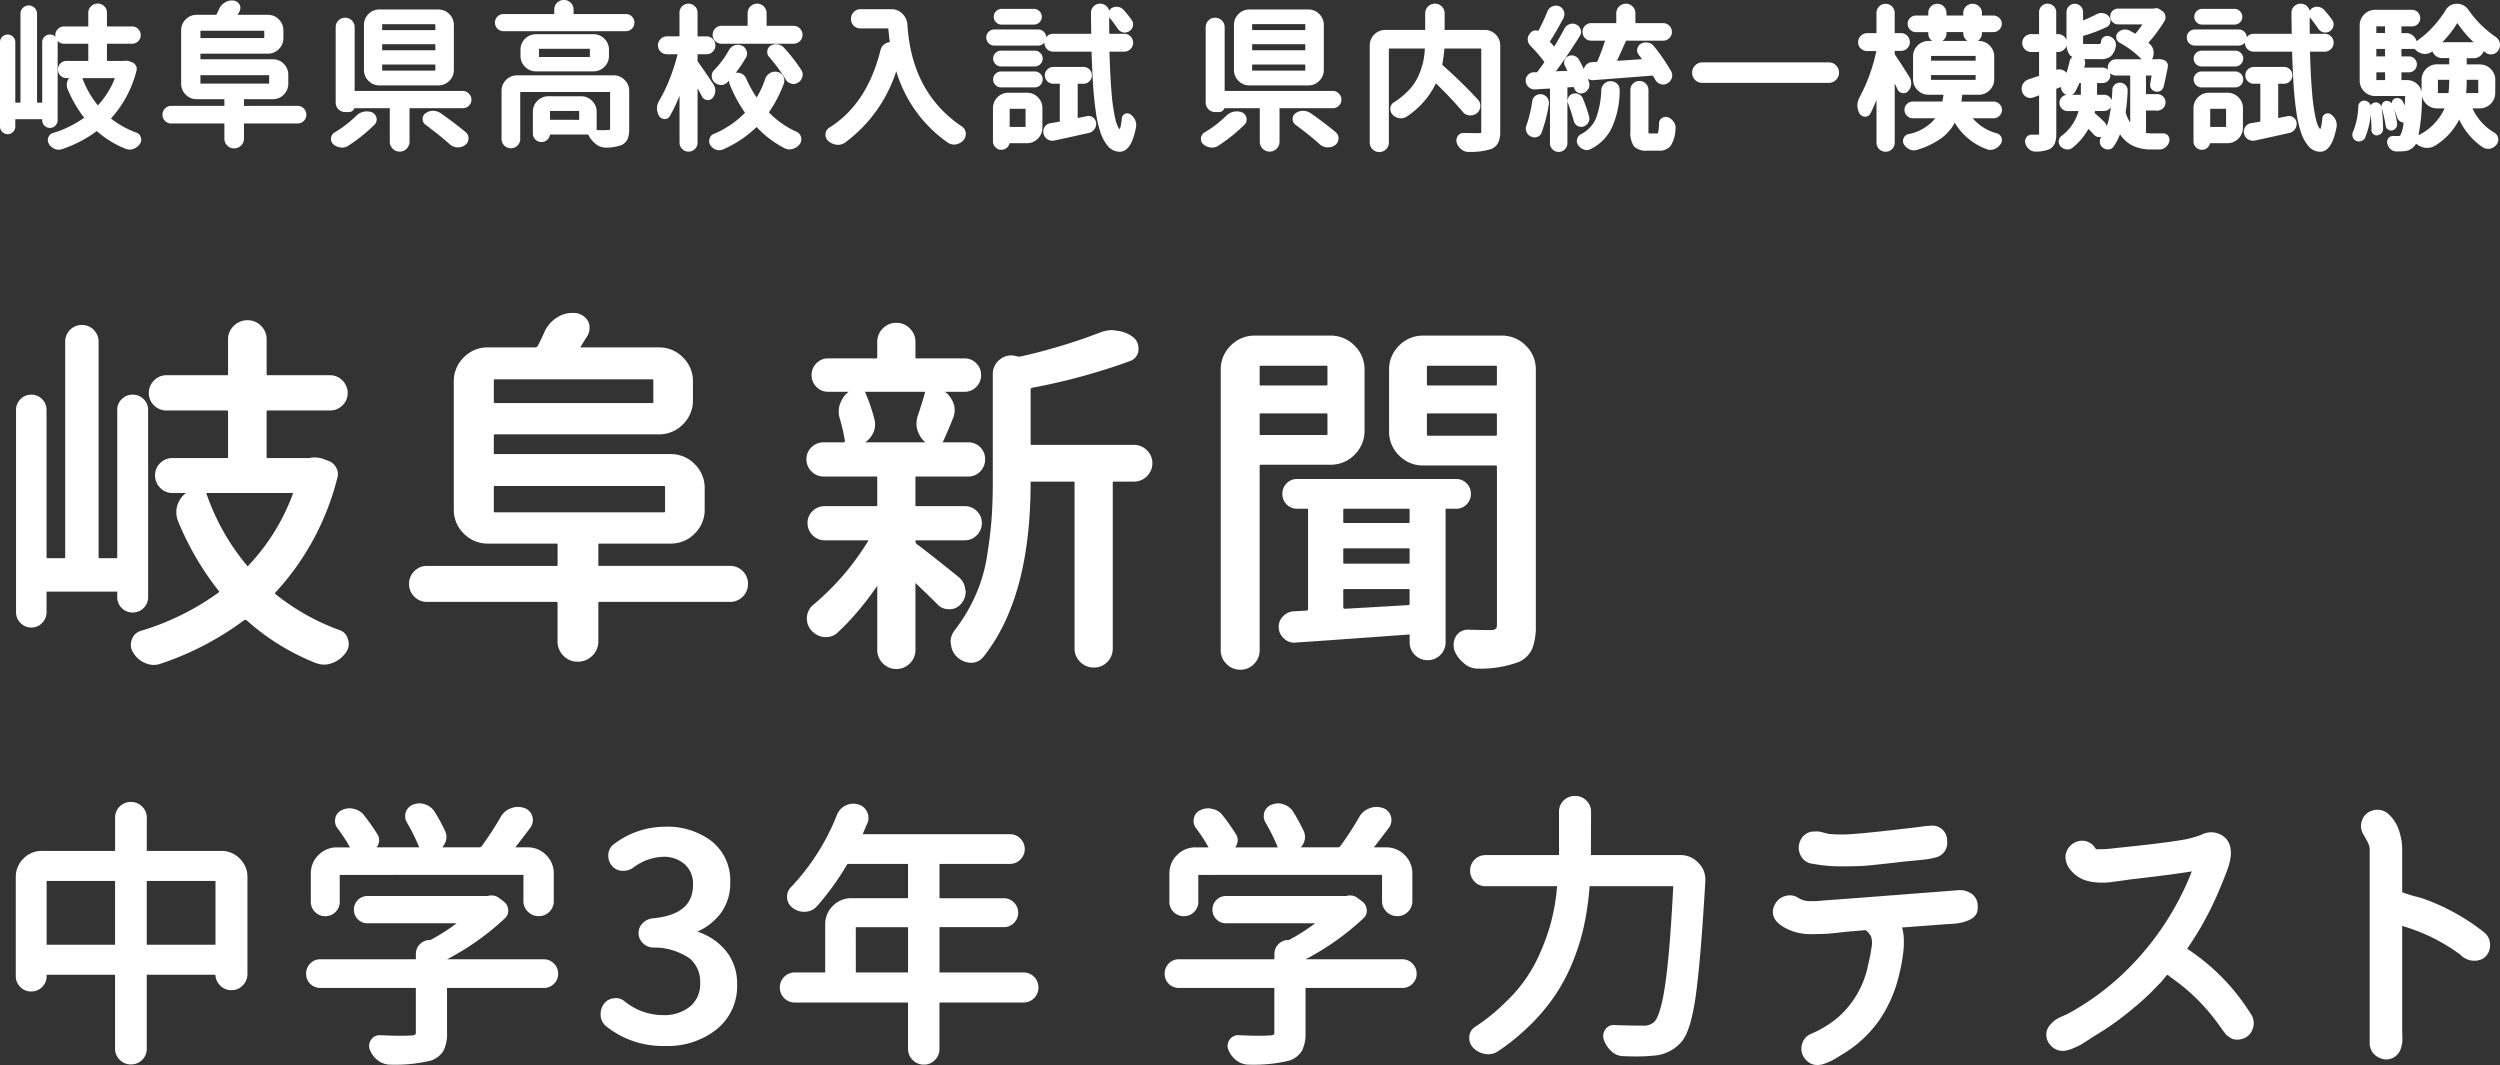
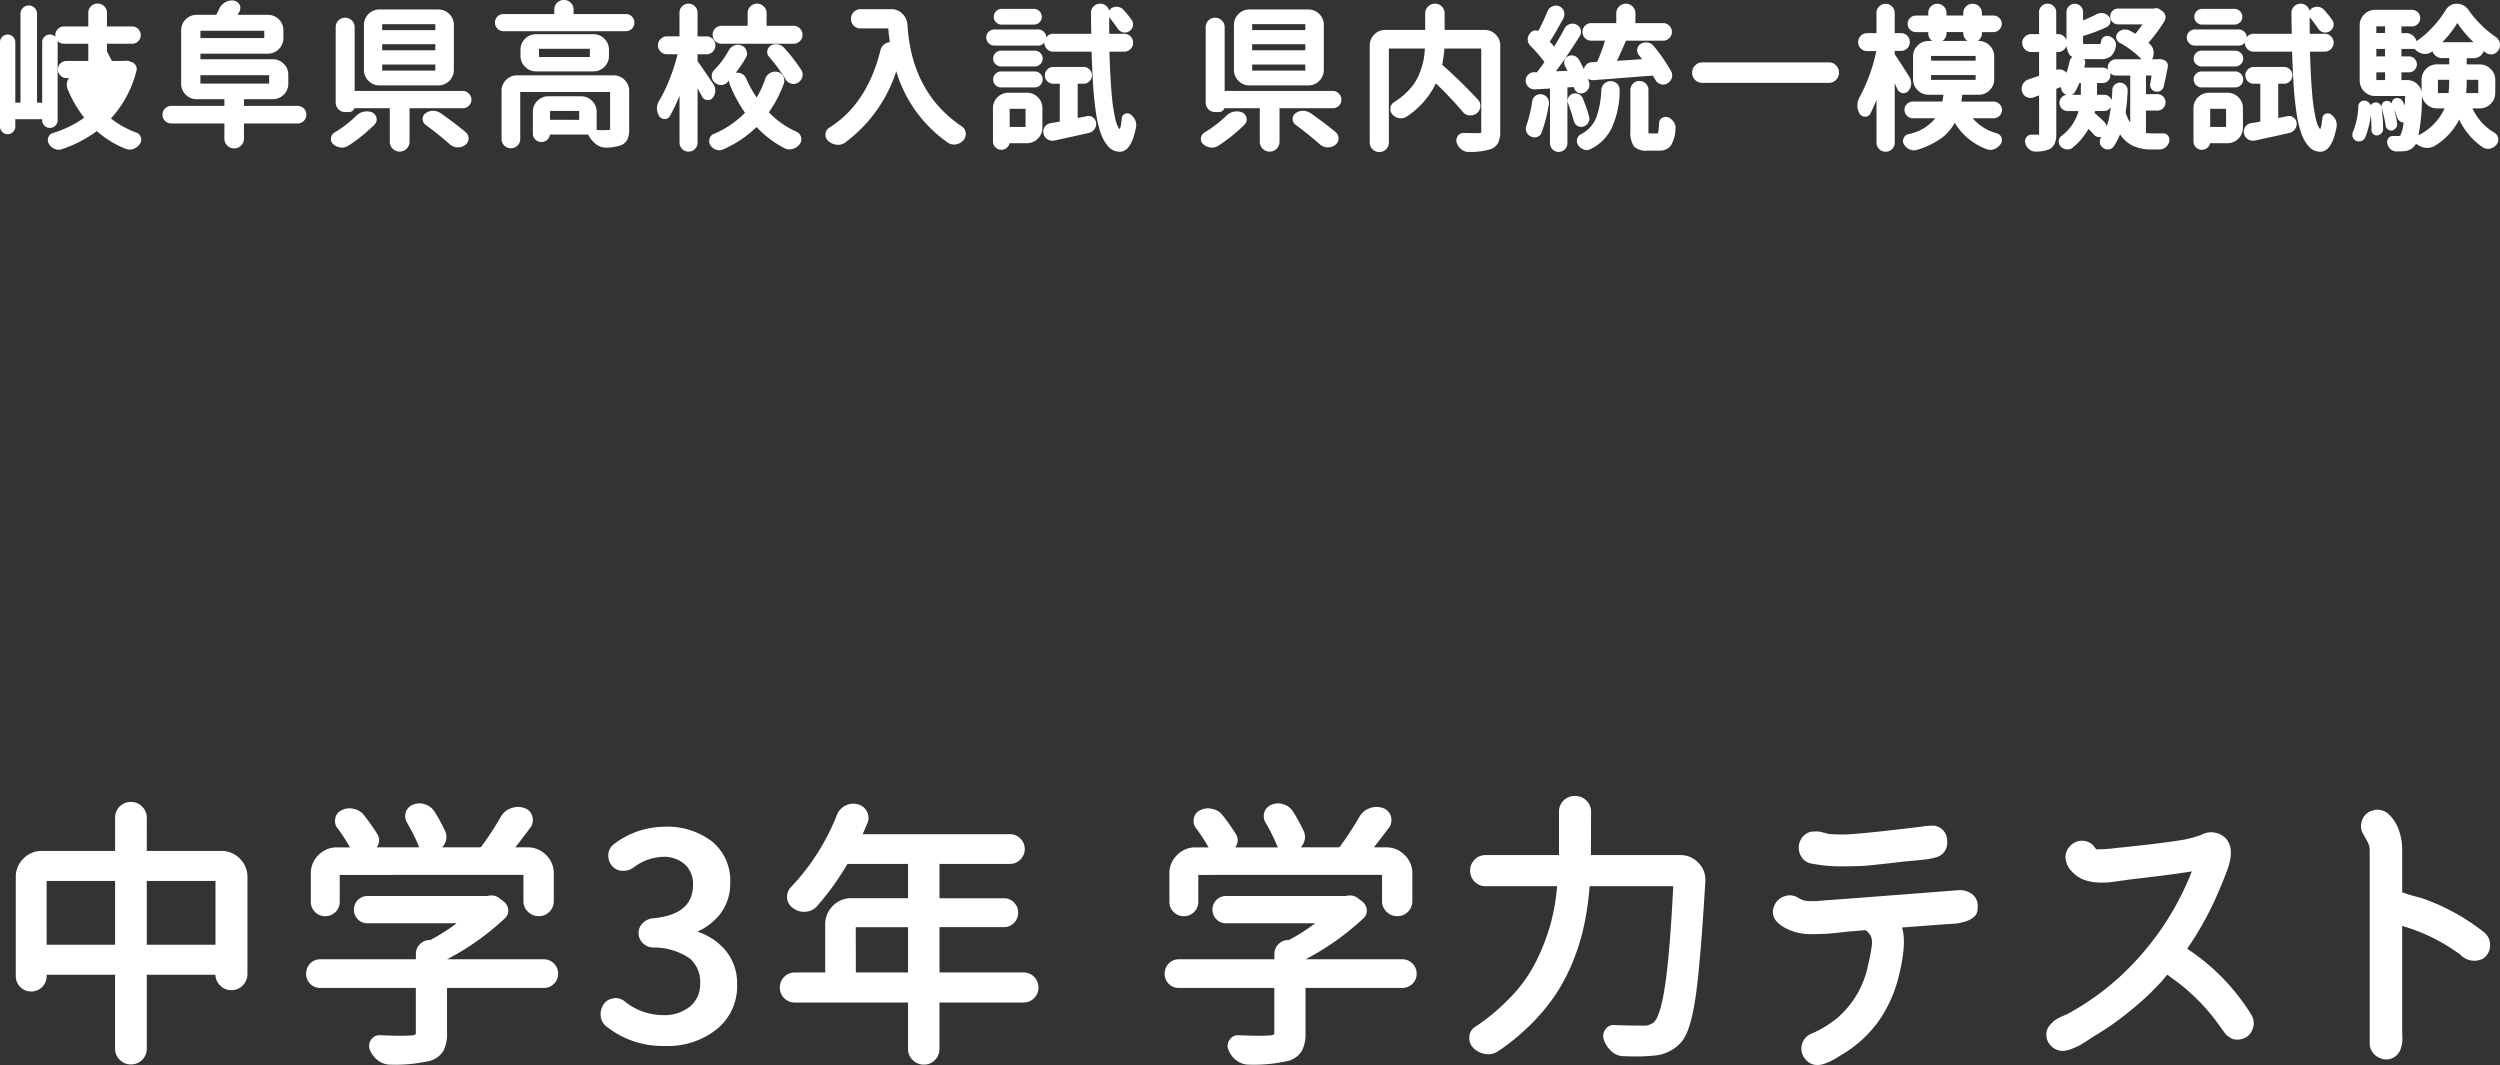
<svg xmlns="http://www.w3.org/2000/svg" width="280.5" height="119.5" viewBox="0 0 280.5 119.5">
  <rect x="0" y="0" width="280.5" height="119.5" fill="#333333" stroke="none" />
  <g id="logo-left" transform="translate(19671.25 178.275)" fill="#fff" stroke="#fff" stroke-linecap="round" stroke-linejoin="round" stroke-width=".5">
-     <path id="パス_84122" data-name="パス 84122" d="M7.432-4.012a.6.6 0 01-.18.437.6.6 0 01-.437.18.6.6 0 01-.437-.18.6.6 0 01-.18-.437v-.257a.091.091 0 00-.1-.1H2.854a.152.152 0 00-.171.171v.891a.6.6 0 01-.18.437.585.585 0 01-.429.18.585.585 0 01-.429-.18.6.6 0 01-.18-.437v-9.463a.576.576 0 01.18-.42.585.585 0 01.429-.18.585.585 0 01.429.18.576.576 0 01.18.42v6.87a.152.152 0 00.171.171h.737a.152.152 0 00.171-.171v-10.043a.663.663 0 01.2-.489.653.653 0 01.48-.2.653.653 0 01.48.2.663.663 0 01.2.489V-5.9a.152.152 0 00.171.171h.737A.152.152 0 006.2-5.9v-6.874a.576.576 0 01.18-.42.6.6 0 01.437-.18.6.6 0 01.437.18.576.576 0 01.18.42zm6.978-4.817a.113.113 0 00-.017-.1.1.1 0 00-.086-.051h-4.029a.115.115 0 00-.1.051.113.113 0 00-.017.1 10.7 10.7 0 001.92 3.411q.1.137.223 0a9.872 9.872 0 002.106-3.411zm.737-1.594a1.21 1.21 0 01.5.034l.274.1a.552.552 0 01.317.274.5.5 0 01.043.411 12.2 12.2 0 01-2.863 5.3q-.12.12.017.24a10.6 10.6 0 002.983 1.68.486.486 0 01.36.377.459.459 0 01.034.171.569.569 0 01-.12.36 1.219 1.219 0 01-.583.446.918.918 0 01-.343.069 1.053 1.053 0 01-.36-.069A10.773 10.773 0 0112.216-3a.209.209 0 00-.274 0A13.818 13.818 0 018.083-.995a.923.923 0 01-.291.051.87.87 0 01-.36-.086 1.017 1.017 0 01-.5-.429.553.553 0 01-.1-.309.647.647 0 01.034-.206.519.519 0 01.36-.36 12.245 12.245 0 003.652-1.8.152.152 0 00.034-.24 13.506 13.506 0 01-1.886-3.24 1.1 1.1 0 01-.069-.377.964.964 0 01.12-.463 1 1 0 01.669-.514v-.017h-1.08a.664.664 0 01-.5-.214.706.706 0 01-.203-.501.677.677 0 01.206-.5.678.678 0 01.5-.206H11.2a.152.152 0 00.171-.171v-2.091a.152.152 0 00-.171-.171H8.392a.706.706 0 01-.506-.206.674.674 0 01-.214-.506.7.7 0 01.214-.514.692.692 0 01.506-.214H11.2a.152.152 0 00.171-.171v-1.611a.746.746 0 01.24-.557.788.788 0 01.566-.231.76.76 0 01.557.231.759.759 0 01.231.557v1.611a.152.152 0 00.171.171h2.9a.692.692 0 01.506.214.7.7 0 01.214.514.674.674 0 01-.214.506.706.706 0 01-.506.206h-2.9a.152.152 0 00-.171.171v2.091a.152.152 0 00.171.171H15.1a.132.132 0 00.048-.017zm8.476 1.114a.152.152 0 00-.171.171v1.1a.152.152 0 00.171.171h7.87a.152.152 0 00.171-.171v-1.1a.152.152 0 00-.171-.171zm7.493-4.817a.152.152 0 00-.171-.171h-7.321a.152.152 0 00-.171.171v.977a.152.152 0 00.171.171h7.321a.152.152 0 00.171-.171zm3.484 8.76a.712.712 0 01.523.214.711.711 0 01.214.523.711.711 0 01-.214.523.712.712 0 01-.523.214h-6.09a.152.152 0 00-.171.171v1.783a.808.808 0 01-.249.591.828.828 0 01-.609.249.8.8 0 01-.6-.249.822.822 0 01-.24-.591v-1.783a.152.152 0 00-.171-.171h-6.036a.712.712 0 01-.523-.214.711.711 0 01-.214-.523.711.711 0 01.214-.523.712.712 0 01.523-.214h6.036a.152.152 0 00.171-.171v-.909a.152.152 0 00-.171-.171h-3.189a1.437 1.437 0 01-1.054-.437 1.437 1.437 0 01-.437-1.054v-5.983a1.437 1.437 0 01.437-1.054 1.437 1.437 0 011.054-.437h2.195a.243.243 0 00.24-.154q.171-.326.291-.6a1.388 1.388 0 01.549-.651 1.182 1.182 0 01.669-.206h.12a.676.676 0 01.532.343.472.472 0 01.051.274.578.578 0 01-.1.326q-.171.274-.326.531a.068.068 0 00-.009.086.082.082 0 00.077.051h3.7a1.437 1.437 0 011.054.437 1.437 1.437 0 01.437 1.054v.874a1.437 1.437 0 01-.437 1.054 1.437 1.437 0 01-1.054.437h-7.646a.152.152 0 00-.171.171v.789a.152.152 0 00.171.171h8.2a1.437 1.437 0 011.054.437 1.437 1.437 0 01.433 1.058v.994a1.437 1.437 0 01-.437 1.054 1.437 1.437 0 01-1.054.437h-3.31a.152.152 0 00-.171.171v.909a.152.152 0 00.171.171zm15.54-8.5a.152.152 0 00.171-.171v-.823a.152.152 0 00-.171-.171h-6.124a.152.152 0 00-.171.171v.823a.152.152 0 00.171.171zm0 2.263a.152.152 0 00.171-.171v-.84a.152.152 0 00-.171-.171h-6.124a.152.152 0 00-.171.171v.84a.152.152 0 00.171.171zm0 2.28a.152.152 0 00.171-.171v-.84a.152.152 0 00-.171-.171h-6.124a.152.152 0 00-.171.171v.84a.152.152 0 00.171.171zm.257-6.857a1.437 1.437 0 011.054.437 1.437 1.437 0 01.437 1.054v5.04a1.437 1.437 0 01-.439 1.049 1.437 1.437 0 01-1.054.437h-6.6a1.437 1.437 0 01-1.056-.437 1.437 1.437 0 01-.439-1.052v-5.04a1.437 1.437 0 01.437-1.054 1.437 1.437 0 011.054-.437zM41.359-4.321a1.484 1.484 0 01.686-.394 1.663 1.663 0 01.326-.034 1.509 1.509 0 01.446.069.622.622 0 01.394.446.637.637 0 01.017.154.542.542 0 01-.171.394 17.724 17.724 0 01-2.9 2.331 1.054 1.054 0 01-.566.171.38.38 0 01-.12-.017 1.2 1.2 0 01-.669-.274.535.535 0 01-.202-.425.561.561 0 01.257-.5 13.645 13.645 0 002.502-1.921zm12.277-2.5a.661.661 0 01.223.506.674.674 0 01-.214.506.706.706 0 01-.506.206h-6.053a.152.152 0 00-.171.171v3.84a.836.836 0 01-.249.6.814.814 0 01-.609.257.814.814 0 01-.609-.257.836.836 0 01-.249-.6v-3.84a.152.152 0 00-.171-.171h-4.235q-.034 0-.034.051a.363.363 0 01-.111.266.363.363 0 01-.266.111h-.446a.766.766 0 01-.574-.24A.809.809 0 0139.13-6v-8.434a.809.809 0 01.231-.583.766.766 0 01.574-.24.794.794 0 01.583.24.793.793 0 01.24.583v7.217a.152.152 0 00.171.171h12.209a.652.652 0 01.497.223zM49.109-3.7a.537.537 0 01-.223-.446.505.505 0 01.257-.463 1.1 1.1 0 01.652-.206h.034a1.322 1.322 0 01.686.223q1.68 1.183 2.778 2.109a.633.633 0 01.24.5.66.66 0 01-.309.583 1.118 1.118 0 01-.617.189h-.1a1.145 1.145 0 01-.669-.291Q50.7-2.521 49.109-3.7zm17.169-.1a.152.152 0 00.171-.171v-1.155a.152.152 0 00-.171-.171h-3.429a.152.152 0 00-.171.171v1.149a.152.152 0 00.171.171zm3.772-4.995a1.466 1.466 0 011.063.437 1.423 1.423 0 01.446 1.058v4.337a2.355 2.355 0 01-.171.994 1.134 1.134 0 01-.617.549 5.343 5.343 0 01-1.423.24h-.138a1.568 1.568 0 01-.977-.343 2.664 2.664 0 01-.789-.977.243.243 0 00-.24-.154h-4.441a.076.076 0 00-.086.086v.051a.677.677 0 01-.206.5.688.688 0 01-.506.206.688.688 0 01-.506-.206.677.677 0 01-.206-.5v-2.438a1.437 1.437 0 01.437-1.054 1.457 1.457 0 011.072-.437H66.4a1.466 1.466 0 011.063.437 1.423 1.423 0 01.446 1.054v2.126a.152.152 0 00.171.171q.429.017.737.017t.5-.017a1.505 1.505 0 00.48-.069.27.27 0 00.12-.257v-4.268a.152.152 0 00-.171-.171H59.505a.152.152 0 00-.171.171V-1.9a.759.759 0 01-.231.557.77.77 0 01-.566.231.77.77 0 01-.566-.231.759.759 0 01-.231-.557v-5.4a1.437 1.437 0 01.437-1.054 1.437 1.437 0 011.054-.437zm-2.572-2.057a.152.152 0 00.171-.171V-12.1a.152.152 0 00-.171-.171h-5.864a.152.152 0 00-.171.171v1.08a.152.152 0 00.171.171zm-7.613-1.063a1.437 1.437 0 01.437-1.054 1.437 1.437 0 011.054-.437H67.8a1.437 1.437 0 011.054.437 1.437 1.437 0 01.437 1.054v.686a1.437 1.437 0 01-.437 1.054 1.437 1.437 0 01-1.054.437h-6.443a1.437 1.437 0 01-1.054-.437 1.437 1.437 0 01-.437-1.054zm5.452-3.909a.136.136 0 00.154.154h5.967a.678.678 0 01.5.206.687.687 0 01.206.506.687.687 0 01-.206.506.678.678 0 01-.5.206H57.722a.7.7 0 01-.514-.206.687.687 0 01-.208-.506.687.687 0 01.206-.506.7.7 0 01.514-.206h5.78a.136.136 0 00.154-.154v-.583a.807.807 0 01.24-.609.82.82 0 01.592-.231.8.8 0 01.592.24.814.814 0 01.24.6zm24.936 1.474a.726.726 0 01.532.223.735.735 0 01.223.54.707.707 0 01-.223.531.74.74 0 01-.532.214h-8.075a.732.732 0 01-.54-.214.722.722 0 01-.214-.531.75.75 0 01.214-.54.718.718 0 01.54-.223h3a.152.152 0 00.171-.171v-1.509a.774.774 0 01.24-.566.784.784 0 01.574-.24.784.784 0 01.574.24.774.774 0 01.24.566v1.509q0 .171.154.171zM87.7-11.28a.551.551 0 01-.146-.48.549.549 0 01.283-.411.964.964 0 01.463-.12.564.564 0 01.137.017.888.888 0 01.532.274 18.762 18.762 0 011.938 2.486.723.723 0 01.12.394.768.768 0 01-.034.206.787.787 0 01-.377.48.841.841 0 01-.36.12.569.569 0 01-.223-.051.726.726 0 01-.463-.377 20.346 20.346 0 00-1.87-2.538zm-4.475-.48a.938.938 0 01.48-.411.971.971 0 01.309-.051.878.878 0 01.326.069.67.67 0 01.394.429.6.6 0 01.051.24.661.661 0 01-.1.343 13.634 13.634 0 01-2.058 2.726.716.716 0 01-.5.206h-.034a.842.842 0 01-.54-.231.686.686 0 01-.231-.523.677.677 0 01.206-.5 10.5 10.5 0 001.696-2.297zM81.03-7.938a1.011 1.011 0 01.189.583A1 1 0 0181-6.7a.43.43 0 01-.412.18.455.455 0 01-.377-.249q-.394-.754-.892-1.611a.042.042 0 00-.051-.026.041.041 0 00-.034.043v6.857a.745.745 0 01-.223.549.736.736 0 01-.54.223.736.736 0 01-.54-.223.745.745 0 01-.223-.549v-6.535q0-.034-.026-.034t-.026.017a18.75 18.75 0 01-1.496 3.463.41.41 0 01-.4.206.477.477 0 01-.4-.257 1.582 1.582 0 01-.189-.7 1.413 1.413 0 01.206-.7A16.978 16.978 0 0076.6-8.589a21.449 21.449 0 00.917-2.9.129.129 0 00-.026-.12.138.138 0 00-.111-.051h-1.34a.726.726 0 01-.532-.223.716.716 0 01-.223-.523.744.744 0 01.223-.531.713.713 0 01.532-.231h1.492a.152.152 0 00.171-.171v-2.741a.725.725 0 01.223-.531.736.736 0 01.54-.223.736.736 0 01.54.223.725.725 0 01.223.531v2.743a.152.152 0 00.171.171h1.08a.7.7 0 01.54.231.759.759 0 01.214.531.73.73 0 01-.214.523.718.718 0 01-.54.223H79.4a.152.152 0 00-.171.171v.771a.5.5 0 00.1.309q.552.755 1.701 2.469zm6.276-.617a.93.93 0 01.412-.514.871.871 0 01.463-.137.964.964 0 01.189.017.683.683 0 01.5.36.661.661 0 01.1.343.932.932 0 01-.034.257 13.857 13.857 0 01-1.68 3.223.2.2 0 00.017.257 10.232 10.232 0 003.206 2.263.622.622 0 01.377.463.872.872 0 01.017.171.636.636 0 01-.154.411 1.234 1.234 0 01-.617.411q-.154.034-.291.051a1.056 1.056 0 01-.446-.1 11.423 11.423 0 01-3.138-2.4.15.15 0 00-.24 0 12.592 12.592 0 01-3.738 2.52.878.878 0 01-.326.069.823.823 0 01-.291-.051.933.933 0 01-.5-.394.6.6 0 01-.1-.343.458.458 0 01.034-.171.524.524 0 01.343-.394 10.881 10.881 0 003.6-2.451.2.2 0 00.017-.274 15.14 15.14 0 01-1.716-3.193.734.734 0 01-.051-.257.719.719 0 01.069-.291.748.748 0 01.429-.36.481.481 0 01.223-.017.761.761 0 01.342.086.805.805 0 01.394.429 13.008 13.008 0 001.3 2.314.115.115 0 00.1.051.115.115 0 00.1-.051 10.1 10.1 0 001.089-2.298zm9.865-6.24a.836.836 0 01-.223-.591.8.8 0 01.24-.591.814.814 0 01.6-.24h3.446a1.437 1.437 0 011.054.437 1.639 1.639 0 01.489 1.054q.48 7.783 6.241 11.64a.736.736 0 01.309.634.8.8 0 01-.206.531 1.211 1.211 0 01-.686.377.964.964 0 01-.189.017.972.972 0 01-.546-.173 14.716 14.716 0 01-5.864-8.537.055.055 0 00-.051-.034.055.055 0 00-.051.034 15.825 15.825 0 01-5.85 8.537 1.156 1.156 0 01-.652.206.564.564 0 01-.137-.017 1.434 1.434 0 01-.772-.343.667.667 0 01-.24-.531.652.652 0 01.326-.583q4.321-2.709 5.847-8.863a.858.858 0 01.377-.531.827.827 0 01.48-.154.8.8 0 01.154.017.07.07 0 00.043-.026.07.07 0 00.026-.043q-.154-1.029-.206-1.817a.17.17 0 00-.189-.171h-3.154a.836.836 0 01-.617-.239zM128-15.086a.585.585 0 01.069.514.651.651 0 01-.317.386.631.631 0 01-.514.069.727.727 0 01-.42-.317q-.377-.566-.874-1.183a.484.484 0 01-.1-.429.472.472 0 01.257-.343.791.791 0 01.532-.086.817.817 0 01.463.257 11.259 11.259 0 01.904 1.132zm-10.8-1.166a.629.629 0 01.463.189.619.619 0 01.189.454.591.591 0 01-.189.446.645.645 0 01-.463.18h-3.6a.624.624 0 01-.446-.18.591.591 0 01-.189-.446.619.619 0 01.189-.454.61.61 0 01.446-.189zm.514 2.314a.61.61 0 01.446.189.619.619 0 01.189.454.648.648 0 01-.189.463.6.6 0 01-.446.2h-4.938a.616.616 0 01-.463-.2.648.648 0 01-.189-.463.619.619 0 01.189-.454.629.629 0 01.463-.189zm-1.183 8.571a.152.152 0 00-.171-.171h-1.938a.152.152 0 00-.171.171v2.194a.152.152 0 00.171.171h1.938a.152.152 0 00.171-.171zm-.1-1.474a1.452 1.452 0 011.054.429 1.429 1.429 0 01.437 1.063v2.177a1.437 1.437 0 01-.437 1.054 1.437 1.437 0 01-1.054.437h-2.109a.061.061 0 00-.069.069.643.643 0 01-.2.471.643.643 0 01-.472.2h-.017a.65.65 0 01-.489-.206.672.672 0 01-.2-.48v-3.72a1.429 1.429 0 01.437-1.063 1.452 1.452 0 011.054-.429zm-2.9-1.1a.61.61 0 01-.446-.189.619.619 0 01-.189-.454.619.619 0 01.189-.454.61.61 0 01.446-.189h3.789a.61.61 0 01.446.189.619.619 0 01.189.454.619.619 0 01-.189.454.61.61 0 01-.446.189zm0-2.349a.61.61 0 01-.446-.189.609.609 0 01-.189-.446.609.609 0 01.189-.446.61.61 0 01.446-.189h3.789a.61.61 0 01.446.189.609.609 0 01.189.446.609.609 0 01-.189.446.61.61 0 01-.446.189zm8.35 6.154a.138.138 0 00.051.111.182.182 0 00.12.043l1.183-.24a.555.555 0 01.48.12.6.6 0 01.24.5.752.752 0 01-.154.463.762.762 0 01-.446.309q-2.366.531-3.892.857a.872.872 0 01-.171.017.752.752 0 01-.412-.12.735.735 0 01-.343-.48.873.873 0 01-.017-.171.723.723 0 01.12-.394.69.69 0 01.48-.309q.446-.069 1.1-.189a.186.186 0 00.154-.206v-4.353a.152.152 0 00-.171-.171h-.803a.678.678 0 01-.5-.206.667.667 0 01-.206-.489.654.654 0 01.214-.489.687.687 0 01.489-.206h3.395a.658.658 0 01.48.206.667.667 0 01.206.489.667.667 0 01-.206.489.658.658 0 01-.48.206h-.737a.152.152 0 00-.171.171zm6-9.1a.725.725 0 01.223.531.725.725 0 01-.223.531.726.726 0 01-.532.223h-1.732a.182.182 0 00-.12.043.158.158 0 00-.051.129q.069 2.743.24 4.723a20.493 20.493 0 00.463 3.129q.326 1.183.754 1.183.291 0 .429-1.457a.323.323 0 01.223-.3.363.363 0 01.377.06 1.361 1.361 0 01.429.531 1.234 1.234 0 01.086.446 1.249 1.249 0 01-.017.206q-.5 2.537-1.577 2.537h-.034a1.478 1.478 0 01-1.1-.54 4.28 4.28 0 01-.78-1.414 12.354 12.354 0 01-.523-2.306q-.206-1.414-.309-3.026t-.171-3.771a.152.152 0 00-.171-.171h-4.385a.7.7 0 01-.523-.223.74.74 0 01-.214-.531.74.74 0 01.214-.531.7.7 0 01.523-.223h4.355q.171 0 .171-.154-.034-1.851-.034-2.451a.732.732 0 01.231-.549.764.764 0 01.549-.223.764.764 0 01.549.223.732.732 0 01.231.549l-.017.96q0 .754.017 1.491 0 .154.171.154h1.749a.726.726 0 01.533.222zm19.867-.634a.152.152 0 00.171-.171v-.823a.152.152 0 00-.171-.171h-6.121a.152.152 0 00-.171.171v.823a.152.152 0 00.171.171zm0 2.263a.152.152 0 00.171-.171v-.84a.152.152 0 00-.171-.171h-6.121a.152.152 0 00-.171.171v.84a.152.152 0 00.171.171zm0 2.28a.152.152 0 00.171-.171v-.84a.152.152 0 00-.171-.171h-6.121a.152.152 0 00-.171.171v.84a.152.152 0 00.171.171zm.257-6.857a1.437 1.437 0 011.054.437 1.437 1.437 0 01.437 1.054v5.04a1.437 1.437 0 01-.437 1.054 1.437 1.437 0 01-1.054.437h-6.6a1.437 1.437 0 01-1.054-.437 1.437 1.437 0 01-.437-1.054v-5.04a1.437 1.437 0 01.437-1.054 1.437 1.437 0 011.054-.437zm-9.032 11.863a1.484 1.484 0 01.686-.394 1.663 1.663 0 01.326-.034 1.509 1.509 0 01.446.069.622.622 0 01.394.446.637.637 0 01.017.154.542.542 0 01-.171.394 17.725 17.725 0 01-2.9 2.331 1.054 1.054 0 01-.566.171.38.38 0 01-.12-.017 1.2 1.2 0 01-.669-.274.535.535 0 01-.206-.429.561.561 0 01.257-.5 13.646 13.646 0 002.506-1.917zm12.277-2.5a.661.661 0 01.223.506.673.673 0 01-.214.506.706.706 0 01-.506.206H144.7a.152.152 0 00-.171.171v3.84a.836.836 0 01-.249.6.814.814 0 01-.609.257.814.814 0 01-.609-.257.836.836 0 01-.249-.6v-3.84a.152.152 0 00-.171-.171h-4.235q-.034 0-.034.051a.363.363 0 01-.111.266.363.363 0 01-.266.111h-.446a.766.766 0 01-.574-.24.809.809 0 01-.232-.585v-8.434a.809.809 0 01.231-.583.766.766 0 01.574-.24.794.794 0 01.583.24.793.793 0 01.24.583v7.217a.152.152 0 00.171.171h12.208a.652.652 0 01.499.223zM146.723-3.7a.537.537 0 01-.223-.446.505.505 0 01.257-.463 1.1 1.1 0 01.652-.206h.034a1.322 1.322 0 01.686.223q1.68 1.183 2.778 2.109a.633.633 0 01.24.5.66.66 0 01-.309.583 1.118 1.118 0 01-.617.189h-.1a1.145 1.145 0 01-.669-.291q-1.134-1.019-2.729-2.198zM167.8-13.886a1.437 1.437 0 011.054.437 1.437 1.437 0 01.437 1.054v9.668a2.593 2.593 0 01-.2 1.131 1.281 1.281 0 01-.694.6A7.691 7.691 0 01166-.7h-.017a.957.957 0 01-.652-.24 1.246 1.246 0 01-.429-.6.6.6 0 01-.034-.189.661.661 0 01.1-.343.517.517 0 01.446-.257h.017q.686.017 1.149.017h.652a.55.55 0 00.343-.1.464.464 0 00.086-.326v-9.394a.152.152 0 00-.171-.171h-4.287a.152.152 0 00-.171.171 16.485 16.485 0 01-.24 1.817.3.3 0 00.086.291 55.489 55.489 0 013.978 3.874.736.736 0 01.206.514.812.812 0 01-.326.669.846.846 0 01-.532.171h-.086a.78.78 0 01-.583-.309 44.235 44.235 0 00-3.172-3.343.1.1 0 00-.094-.026.131.131 0 00-.094.06 9.021 9.021 0 01-3.292 3.806.9.9 0 01-.48.137.873.873 0 01-.171-.017 1.014 1.014 0 01-.6-.326.641.641 0 01-.171-.446.589.589 0 01.291-.549 8.765 8.765 0 001.766-1.457 5.917 5.917 0 001.089-1.646 8.9 8.9 0 00.532-1.6 9.307 9.307 0 00.2-1.62.119.119 0 00-.034-.12.165.165 0 00-.12-.051h-4.218a.152.152 0 00-.171.171v10.623a.793.793 0 01-.24.583.794.794 0 01-.583.24.794.794 0 01-.583-.24.793.793 0 01-.24-.583v-10.886a1.437 1.437 0 01.437-1.054 1.437 1.437 0 011.054-.437h4.559a.152.152 0 00.171-.171v-1.937a.808.808 0 01.249-.591.818.818 0 01.6-.249.79.79 0 01.592.249.822.822 0 01.24.591v1.937a.152.152 0 00.171.171zm11.357 4.354a.727.727 0 01.171-.48.7.7 0 01.514-.257l.566-.034a.232.232 0 00.223-.137 20.5 20.5 0 00.96-2.589.113.113 0 00-.017-.1.115.115 0 00-.1-.051h-1.715a.712.712 0 01-.523-.214.711.711 0 01-.214-.523.711.711 0 01.214-.523.712.712 0 01.523-.214h2.881a.152.152 0 00.171-.171v-1.183a.78.78 0 01.249-.583.812.812 0 01.583-.24.784.784 0 01.574.24.793.793 0 01.24.583v1.183a.152.152 0 00.171.171h3.189a.72.72 0 01.514.214.7.7 0 01.223.523.7.7 0 01-.223.523.72.72 0 01-.514.214h-4.149a.243.243 0 00-.24.154q-.823 1.851-1.132 2.486a.1.1 0 00.017.094.106.106 0 00.086.043q1.08-.069 3.344-.223a.082.082 0 00.077-.051.1.1 0 00-.009-.1q-.257-.377-.532-.72a.563.563 0 01-.111-.489.6.6 0 01.3-.4.913.913 0 01.411-.1 1.155 1.155 0 01.189.017.771.771 0 01.5.291 20.461 20.461 0 011.92 2.777.662.662 0 01.1.343 1.007 1.007 0 01-.034.24.789.789 0 01-.394.463.662.662 0 01-.343.1.569.569 0 01-.223-.051.736.736 0 01-.446-.377q-.137-.24-.274-.463a.235.235 0 00-.24-.12l-6.653.514h-.069a.688.688 0 01-.48-.189.686.686 0 01-.274-.591zM173.38-6.1a.634.634 0 01.266-.446.653.653 0 01.523-.12.754.754 0 01.463.291.723.723 0 01.12.394v.137a16.161 16.161 0 01-.806 3.137.518.518 0 01-.36.343.622.622 0 01-.514-.051.682.682 0 01-.36-.386.69.69 0 010-.523 15.019 15.019 0 00.668-2.776zm4.612-1.783a.134.134 0 00-.137-.1l-.855.045a.17.17 0 00-.171.189v6.308a.711.711 0 01-.214.523.7.7 0 01-.515.218.7.7 0 01-.514-.214.711.711 0 01-.214-.523v-6.226a.164.164 0 00-.051-.12.119.119 0 00-.12-.034q-.977.051-1.766.1h-.051a.688.688 0 01-.48-.189.716.716 0 01-.257-.566.62.62 0 01.171-.429.655.655 0 01.48-.24h.377a.275.275 0 00.206-.12q.5-.651.823-1.131a.232.232 0 000-.291 16.574 16.574 0 00-1.595-1.851.771.771 0 01-.231-.489.7.7 0 01.146-.506l.069-.086a.5.5 0 01.36-.214.483.483 0 01.394.129.055.055 0 00.086-.017 22.983 22.983 0 001.132-2.4.794.794 0 01.412-.429.755.755 0 01.309-.069.777.777 0 01.274.051.735.735 0 01.394.411.869.869 0 01.034.24.878.878 0 01-.069.326q-.892 1.663-1.543 2.657a.212.212 0 00.034.274 9.349 9.349 0 01.617.7.09.09 0 00.094.043.131.131 0 00.094-.06q.7-1.149 1.252-2.194a.736.736 0 01.429-.377.735.735 0 01.257-.051.661.661 0 01.326.086.621.621 0 01.343.394.647.647 0 01.034.206.578.578 0 01-.1.326q-1.56 2.486-2.881 4.217a.083.083 0 00-.009.094.084.084 0 00.077.043q.909-.034 1.852-.086a.1.1 0 00.086-.051.113.113 0 000-.12q-.171-.394-.36-.737a.552.552 0 01-.026-.437.488.488 0 01.3-.317.636.636 0 01.48-.017.715.715 0 01.377.309 13.972 13.972 0 011.115 2.486.673.673 0 01-.034.514.749.749 0 01-.394.377.509.509 0 01-.454-.009.541.541 0 01-.3-.351l-.093-.218zm1.269 3.5a.608.608 0 01-.051.506.687.687 0 01-.394.334.564.564 0 01-.48-.043.607.607 0 01-.291-.386q-.274-.994-.652-2.006a.456.456 0 01-.051-.206.578.578 0 01.069-.257.514.514 0 01.326-.291.651.651 0 01.5.026.665.665 0 01.343.351 17.768 17.768 0 01.681 1.966zm1.869-2.983a.793.793 0 01.249-.549.775.775 0 01.557-.223.746.746 0 01.549.223.716.716 0 01.206.5 9.906 9.906 0 01-.806 4.028 4.817 4.817 0 01-2.263 2.366.956.956 0 01-.36.12.605.605 0 01-.24-.051.953.953 0 01-.5-.36.568.568 0 01-.137-.36.38.38 0 01.017-.12.574.574 0 01.291-.411 3.884 3.884 0 001.818-1.911 10.2 10.2 0 00.619-3.258zm5.161 5.091h.926q.206 0 .283-.274a6.2 6.2 0 00.111-1.149.426.426 0 01.231-.36.527.527 0 01.458-.042 1.128 1.128 0 01.5.429.868.868 0 01.171.514.282.282 0 01-.017.086 3.558 3.558 0 01-.463 1.749 1.3 1.3 0 01-1.115.48h-1.355a1.612 1.612 0 01-1.3-.411 2.654 2.654 0 01-.326-1.56v-4.593a.725.725 0 01.223-.531.736.736 0 01.54-.223.736.736 0 01.54.223.725.725 0 01.223.531v4.594a.871.871 0 00.069.437q.061.094.301.094zm5.287-6.428a.91.91 0 01-.257-.643.866.866 0 01.266-.634.856.856 0 01.626-.266h14.2a.848.848 0 01.634.266.88.88 0 01.257.634.866.866 0 01-.266.634.856.856 0 01-.626.266h-14.2a.862.862 0 01-.634-.263zm27.543-4.497a.736.736 0 01-.54.223.736.736 0 01-.54-.223.745.745 0 01-.223-.549v-.274a.106.106 0 00-.12-.12h-1.526a.63.63 0 01-.472-.206.672.672 0 01-.2-.48.643.643 0 01.2-.471.644.644 0 01.472-.2h1.509q.137 0 .137-.154v-.394a.745.745 0 01.223-.549.736.736 0 01.54-.223.75.75 0 01.549.231.74.74 0 01.231.54v.394a.14.14 0 00.137.154h2.109q.137 0 .137-.154v-.377a.759.759 0 01.231-.557.77.77 0 01.566-.231.77.77 0 01.566.231.759.759 0 01.231.557v.377a.134.134 0 00.12.154h1.423a.672.672 0 01.48.2.63.63 0 01.206.471.658.658 0 01-.206.48.658.658 0 01-.48.206h-1.423a.106.106 0 00-.12.12v.257a.759.759 0 01-.231.557.77.77 0 01-.566.231.756.756 0 01-.566-.24.768.768 0 01-.231-.549v-.257a.106.106 0 00-.12-.12h-2.143a.106.106 0 00-.12.12v.274a.719.719 0 01-.24.551zm-3.875 4.491a1.048 1.048 0 01.154.549v.1a1.055 1.055 0 01-.257.6.433.433 0 01-.429.163.493.493 0 01-.377-.283q-.24-.549-.7-1.491a.042.042 0 00-.051-.026q-.034.009-.034.026v7.577a.746.746 0 01-.223.549.746.746 0 01-.549.223.746.746 0 01-.549-.223.745.745 0 01-.223-.549v-6.084a.049.049 0 00-.017-.034l-.034.034a18.7 18.7 0 01-1.1 2.691.394.394 0 01-.411.231.461.461 0 01-.394-.266 1.641 1.641 0 01-.189-.737 1.714 1.714 0 01.223-.823 19.508 19.508 0 001.9-5.246.963.963 0 00.017-.189.091.091 0 00-.1-.1h-1.2a.74.74 0 01-.532-.214.707.707 0 01-.223-.531.735.735 0 01.223-.54.726.726 0 01.532-.223h1.132a.152.152 0 00.171-.171v-2.349a.745.745 0 01.223-.549.746.746 0 01.549-.223.732.732 0 01.549.231.754.754 0 01.223.54v2.346a.152.152 0 00.171.171h.789a.7.7 0 01.523.223.74.74 0 01.214.531.711.711 0 01-.214.523.712.712 0 01-.523.214h-.789a.152.152 0 00-.171.171v.36a.578.578 0 00.1.326q.618.895 1.596 2.472zm2.555-.617a.152.152 0 00-.171.171v.7a.152.152 0 00.171.171h5.161a.152.152 0 00.171-.171v-.7a.152.152 0 00-.171-.171zm0-2.143a.152.152 0 00-.171.171v.686a.152.152 0 00.171.171h5.161a.152.152 0 00.171-.171v-.688a.152.152 0 00-.171-.171zm7.579 5.828a.613.613 0 01.206.471.667.667 0 01-.206.489.658.658 0 01-.48.206h-2.692a.084.084 0 00-.077.043.083.083 0 00.009.094 5.613 5.613 0 003.052 2.04.518.518 0 01.36.351.5.5 0 01-.086.489 1.335 1.335 0 01-.583.463.918.918 0 01-.343.069.793.793 0 01-.326-.069 6.634 6.634 0 01-3.614-3.137.067.067 0 00-.069-.051.067.067 0 00-.069.051 4.966 4.966 0 01-1.535 1.911 8.774 8.774 0 01-2.735 1.311 1.064 1.064 0 01-.257.034.8.8 0 01-.36-.086 1.128 1.128 0 01-.5-.429.531.531 0 01-.1-.291.36.36 0 01.051-.189.471.471 0 01.343-.326 5.418 5.418 0 003.395-2.143.068.068 0 00.009-.086.1.1 0 00-.094-.051h-2.846a.658.658 0 01-.48-.206.667.667 0 01-.206-.489.64.64 0 01.206-.48.672.672 0 01.48-.2h3.344a.191.191 0 00.206-.171q.086-.377.154-.926a.119.119 0 00-.034-.12.164.164 0 00-.12-.051H217.6a1.437 1.437 0 01-1.054-.437 1.437 1.437 0 01-.437-1.054v-2.549a1.437 1.437 0 01.437-1.054 1.437 1.437 0 011.054-.437h5.624a1.437 1.437 0 011.054.437 1.437 1.437 0 01.437 1.054v2.554a1.437 1.437 0 01-.437 1.054 1.437 1.437 0 01-1.054.437h-1.886a.191.191 0 00-.206.171q-.051.531-.12.926a.129.129 0 00.026.12.138.138 0 00.111.051h3.751a.658.658 0 01.479.206zm11.511-5.468h-1.852a1.983 1.983 0 01-1.38-.343 1.989 1.989 0 01-.334-1.354v-3.343a.643.643 0 01.2-.471.654.654 0 01.48-.2.653.653 0 01.48.2.643.643 0 01.2.471V-15a.1.1 0 00.051.086.113.113 0 00.1.017 17.638 17.638 0 001.715-.771.839.839 0 01.429-.12.564.564 0 01.137.017.731.731 0 01.5.257.507.507 0 01.137.463.513.513 0 01-.309.377 16.631 16.631 0 01-2.606.977.213.213 0 00-.154.223v.669a.594.594 0 00.094.411.682.682 0 00.42.086h1.577a.365.365 0 00.283-.1.884.884 0 00.146-.429.42.42 0 01.231-.326.454.454 0 01.4-.017.865.865 0 01.429.334.66.66 0 01.1.506 1.69 1.69 0 01-.48.969 1.554 1.554 0 01-.995.262zm.857 4.68a.629.629 0 01.189.463.658.658 0 01-.189.471.616.616 0 01-.463.2h-1.012a.186.186 0 00-.206.154q-.034.12-.086.257a.27.27 0 00.1.274 13.259 13.259 0 011.08.994.746.746 0 01.206.523.833.833 0 01-.171.523.544.544 0 01-.437.206.544.544 0 01-.437-.206q-.326-.377-.72-.754a.155.155 0 00-.111-.026.131.131 0 00-.094.06 7.084 7.084 0 01-1.8 2.177.626.626 0 01-.5.129.9.9 0 01-.48-.231.543.543 0 01-.163-.42.52.52 0 01.2-.4 5.482 5.482 0 002.058-3.1.113.113 0 00-.017-.1.115.115 0 00-.1-.051h-1.406a.616.616 0 01-.463-.2.658.658 0 01-.189-.471.629.629 0 01.189-.463.629.629 0 01.463-.189h1.56a.17.17 0 00.189-.171v-1.483a.152.152 0 00-.171-.171h-.257a.215.215 0 00-.223.171 8.71 8.71 0 01-.446.926.519.519 0 01-.369.274.543.543 0 01-.454-.1.6.6 0 01-.283-.386.648.648 0 01.077-.489l.017-.034a.021.021 0 000-.034.049.049 0 00-.034-.017l-.96.36a.213.213 0 00-.154.223v5.091a2.479 2.479 0 01-.137.917 1.143 1.143 0 01-.463.54 3.773 3.773 0 01-1.457.257h-.024a.819.819 0 01-.549-.206.981.981 0 01-.343-.514.51.51 0 01.06-.471.477.477 0 01.42-.214h.754a.335.335 0 00.24-.069.335.335 0 00.069-.24v-4.546a.115.115 0 00-.051-.1.113.113 0 00-.12 0l-.789.291a.735.735 0 01-.257.051.761.761 0 01-.343-.086.675.675 0 01-.36-.48.7.7 0 01-.034-.223.812.812 0 01.1-.394.845.845 0 01.48-.411q.514-.171 1.2-.411a.215.215 0 00.171-.223v-2.76a.152.152 0 00-.171-.171h-.96a.726.726 0 01-.532-.223.735.735 0 01-.223-.54.707.707 0 01.223-.531.74.74 0 01.532-.214h.96a.152.152 0 00.171-.171v-2.537a.677.677 0 01.206-.5.678.678 0 01.5-.206.706.706 0 01.506.206.664.664 0 01.214.5v2.571q0 .137.12.137h.326a.74.74 0 01.532.214.707.707 0 01.223.531.735.735 0 01-.223.54.726.726 0 01-.532.223h-.32a.106.106 0 00-.12.12v2.349a.09.09 0 00.034.077.139.139 0 00.086.026l.171-.069a.823.823 0 01.291-.051.813.813 0 01.394.1.8.8 0 01.394.583q0 .017.043.017t.043-.017a11.466 11.466 0 00.532-1.783.684.684 0 01.283-.4.6.6 0 01.472-.094.607.607 0 01.4.274.572.572 0 01.077.48 4.546 4.546 0 01-.12.5.1.1 0 00.017.094.106.106 0 00.086.043h2.246a.6.6 0 01.437.18.6.6 0 01.18.437.6.6 0 01-.18.437.6.6 0 01-.437.18h-.72a.136.136 0 00-.154.154v1.491a.119.119 0 00.034.12.164.164 0 00.12.051h.874a.629.629 0 01.464.184zm4.167 1.08a.152.152 0 00-.171.171v2.64a.191.191 0 00.171.206 5.648 5.648 0 00.823.051h1.162a.431.431 0 01.394.189.541.541 0 01.086.291.563.563 0 01-.017.137 1 1 0 01-.317.489.785.785 0 01-.523.2h-.892a4.624 4.624 0 01-2.066-.42 3.586 3.586 0 01-1.465-1.486.056.056 0 00-.069-.043q-.051.009-.051.043a6.8 6.8 0 01-.806 1.663.536.536 0 01-.394.24h-.08a.59.59 0 01-.377-.137.593.593 0 01-.257-.394v-.1a.6.6 0 01.1-.343 6.234 6.234 0 00.934-2.271 19.845 19.845 0 00.369-3.163.555.555 0 01.189-.429.58.58 0 01.446-.154.614.614 0 01.429.206.579.579 0 01.154.446 18.7 18.7 0 01-.206 2.246.684.684 0 00.017.343 4.3 4.3 0 00.857 1.577q.017.034.069.017t.051-.051V-9.1a.152.152 0 00-.171-.171h-1.68a.658.658 0 01-.472-.189.615.615 0 01-.2-.463.643.643 0 01.2-.471.644.644 0 01.472-.2h3.292a.067.067 0 00.069-.043.066.066 0 00-.017-.077 10.618 10.618 0 00-2.812-2.211.494.494 0 01-.249-.351.43.43 0 01.129-.4.9.9 0 01.48-.257h.154a.813.813 0 01.394.1q.326.171.652.377a.162.162 0 00.24-.051 12.6 12.6 0 001.012-1.354.1.1 0 00.009-.1.082.082 0 00-.077-.051h-3.035a.6.6 0 01-.454-.189.624.624 0 01-.18-.446.624.624 0 01.18-.446.6.6 0 01.454-.189h4.046a.152.152 0 00.069-.017.421.421 0 01.154-.034.41.41 0 01.274.1l.257.171a.582.582 0 01.257.369.586.586 0 01-.069.437 17.694 17.694 0 01-1.835 2.469q-.1.137.017.223a1.874 1.874 0 01.154.137 1.057 1.057 0 01.412.874 1.2 1.2 0 01-.343.857.056.056 0 00-.017.069.055.055 0 00.051.034h1.029a.585.585 0 01.343 0l.223.051a.429.429 0 01.257.2.436.436 0 01.051.317q-.24 1.286-.463 2.194a.473.473 0 01-.231.309.522.522 0 01-.394.051.506.506 0 01-.326-.231.483.483 0 01-.06-.386q.069-.394.171-1.011a.129.129 0 00-.026-.12.138.138 0 00-.111-.051h-.84a.152.152 0 00-.171.171v2.229a.17.17 0 00.171.189h1.355a.636.636 0 01.48.2.658.658 0 01.189.471.658.658 0 01-.189.471.636.636 0 01-.48.2zm20.785-9.737a.585.585 0 01.069.514.651.651 0 01-.317.386.631.631 0 01-.514.069.727.727 0 01-.42-.317q-.377-.566-.874-1.183a.484.484 0 01-.1-.429.472.472 0 01.257-.343.791.791 0 01.532-.086.816.816 0 01.463.257 11.252 11.252 0 01.904 1.132zm-10.8-1.166a.629.629 0 01.463.189.619.619 0 01.189.454.591.591 0 01-.189.446.645.645 0 01-.463.18h-3.6a.624.624 0 01-.446-.18.591.591 0 01-.189-.446.619.619 0 01.189-.454.61.61 0 01.446-.189zm.514 2.314a.61.61 0 01.446.189.619.619 0 01.189.454.648.648 0 01-.189.463.6.6 0 01-.446.2h-4.938a.616.616 0 01-.463-.2.648.648 0 01-.189-.463.619.619 0 01.189-.454.629.629 0 01.463-.189zm-1.184 8.572a.152.152 0 00-.171-.171h-1.938a.152.152 0 00-.171.171v2.194a.152.152 0 00.171.171h1.938a.152.152 0 00.171-.171zm-.1-1.474a1.452 1.452 0 011.054.429 1.429 1.429 0 01.437 1.063v2.177a1.437 1.437 0 01-.437 1.054 1.437 1.437 0 01-1.054.437h-2.109a.061.061 0 00-.069.069.643.643 0 01-.2.471.644.644 0 01-.472.2h-.017a.65.65 0 01-.489-.206.672.672 0 01-.2-.48v-3.72a1.429 1.429 0 01.437-1.063 1.452 1.452 0 011.054-.429zm-2.9-1.1a.61.61 0 01-.446-.189.619.619 0 01-.189-.454.619.619 0 01.189-.454.61.61 0 01.446-.189h3.789a.61.61 0 01.446.189.619.619 0 01.189.454.619.619 0 01-.189.454.61.61 0 01-.446.189zm0-2.349a.61.61 0 01-.446-.189.609.609 0 01-.189-.446.609.609 0 01.189-.446.61.61 0 01.446-.189h3.789a.61.61 0 01.446.189.609.609 0 01.189.446.609.609 0 01-.189.446.61.61 0 01-.446.189zm8.35 6.154a.138.138 0 00.051.111.182.182 0 00.12.043l1.183-.24a.555.555 0 01.48.12.6.6 0 01.24.5.752.752 0 01-.154.463.762.762 0 01-.446.309q-2.366.531-3.892.857a.872.872 0 01-.171.017.752.752 0 01-.412-.12.735.735 0 01-.343-.48.872.872 0 01-.017-.171.723.723 0 01.12-.394.69.69 0 01.48-.309q.446-.069 1.1-.189a.186.186 0 00.154-.206v-4.354a.152.152 0 00-.171-.171h-.806a.677.677 0 01-.5-.206.667.667 0 01-.206-.489.655.655 0 01.214-.489.686.686 0 01.489-.206h3.395a.658.658 0 01.48.206.667.667 0 01.206.489.667.667 0 01-.206.489.658.658 0 01-.48.206h-.737a.152.152 0 00-.171.171zm6-9.1a.725.725 0 01.223.531.725.725 0 01-.223.531.726.726 0 01-.532.223h-1.732a.182.182 0 00-.12.043.158.158 0 00-.051.129q.069 2.743.24 4.723a20.5 20.5 0 00.463 3.129q.326 1.183.754 1.183.291 0 .429-1.457a.323.323 0 01.223-.3.363.363 0 01.377.06 1.361 1.361 0 01.429.531 1.233 1.233 0 01.086.446 1.248 1.248 0 01-.017.206q-.5 2.537-1.577 2.537h-.034a1.478 1.478 0 01-1.1-.54 4.28 4.28 0 01-.78-1.414 12.357 12.357 0 01-.523-2.306q-.206-1.414-.309-3.026t-.171-3.771a.152.152 0 00-.171-.171h-4.389a.7.7 0 01-.523-.223.74.74 0 01-.214-.531.74.74 0 01.214-.531.7.7 0 01.523-.223h4.355q.171 0 .171-.154-.034-1.851-.034-2.451a.732.732 0 01.231-.549.764.764 0 01.549-.223.764.764 0 01.549.223.732.732 0 01.231.549l-.017.96q0 .754.017 1.491 0 .154.171.154h1.749a.726.726 0 01.534.221zm3.761 11.108a.512.512 0 01-.309.231.478.478 0 01-.386-.043.469.469 0 01-.231-.291.793.793 0 01-.017-.154.491.491 0 01.051-.223 8.2 8.2 0 00.617-2.966.408.408 0 01.163-.3.407.407 0 01.334-.077.6.6 0 01.334.214.507.507 0 01.111.369 8.933 8.933 0 01-.666 3.241zm1.046-3.206a.363.363 0 01.077-.274.353.353 0 01.249-.137.348.348 0 01.3.069.445.445 0 01.163.257 16.826 16.826 0 01.171 2.383.38.38 0 01-.111.309.554.554 0 01-.3.171.347.347 0 01-.274-.086.343.343 0 01-.12-.274v-.171a17.942 17.942 0 00-.154-2.246zm3.018-3.1a.152.152 0 00.171.171h.686a1.423 1.423 0 011.046.429 1.344 1.344 0 01.394.96 21.453 21.453 0 01-.446 4.834q-.017.034.026.069a.07.07 0 00.077.017 6.478 6.478 0 003.446-3.463.144.144 0 00-.017-.12.115.115 0 00-.1-.051h-1.029a1.437 1.437 0 01-1.054-.437 1.437 1.437 0 01-.437-1.054v-1.46a1.437 1.437 0 01.437-1.054 1.437 1.437 0 011.054-.437h1.44a.152.152 0 00.171-.171v-.857a.152.152 0 00-.171-.171h-.874a.876.876 0 01-.643-.266.876.876 0 01-.266-.643q0-.017-.026-.034t-.043 0q-.154.137-.309.257a1.023 1.023 0 01-.634.223 1.281 1.281 0 01-.274-.034 1.522 1.522 0 01-.806-.566l-.069-.1h-.017a.121.121 0 01-.137.137h-1.423a.152.152 0 00-.171.171v.994a.152.152 0 00.171.171h.926a.61.61 0 01.446.189.619.619 0 01.189.454.619.619 0 01-.189.454.61.61 0 01-.446.189h-.926a.152.152 0 00-.171.171zm-2.641-1.2a.152.152 0 00-.171.171v1.029a.152.152 0 00.171.171h1.136a.152.152 0 00.171-.171v-1.03a.152.152 0 00-.171-.171zm1.3-2.451a.152.152 0 00-.171-.171h-1.132a.152.152 0 00-.171.171v.994a.152.152 0 00.171.171h1.139a.152.152 0 00.171-.171zm0-2.537a.152.152 0 00-.171-.171h-1.132a.152.152 0 00-.171.171v.909a.152.152 0 00.171.171h1.139a.152.152 0 00.171-.171zm5.693 1.989a.066.066 0 00-.017.077.067.067 0 00.069.043h4.407a.067.067 0 00.069-.043.066.066 0 00-.017-.077 12.29 12.29 0 01-2.263-2.623.116.116 0 00-.086-.034.1.1 0 00-.086.051 11.984 11.984 0 01-2.072 2.603zm4.767 4.011a.152.152 0 00-.171-.171H277.9a.152.152 0 00-.171.171v.171a13.587 13.587 0 01-.069 1.474.119.119 0 00.034.12.165.165 0 00.12.051h1.543a.152.152 0 00.171-.171zM274.5-6.978a.152.152 0 00.171.171h1.337a.152.152 0 00.171-.171 11.058 11.058 0 00.086-1.491v-.154a.152.152 0 00-.171-.171h-1.423a.152.152 0 00-.171.171zm6.43-.1a1.437 1.437 0 01-.437 1.054 1.437 1.437 0 01-1.055.437H278.4a.115.115 0 00-.1.051.086.086 0 000 .1 6.726 6.726 0 001.1 1.75 6.311 6.311 0 001.55 1.286.625.625 0 01.309.446.5.5 0 01.017.12.613.613 0 01-.137.394 1.083 1.083 0 01-.566.377 1.249 1.249 0 01-.206.017.839.839 0 01-.429-.12 7.525 7.525 0 01-2.726-3.36.067.067 0 00-.069-.051.067.067 0 00-.069.051 7.124 7.124 0 01-2.846 3.206 1.522 1.522 0 01-.686.171 1.419 1.419 0 01-.309-.034 2.086 2.086 0 01-.926-.514.078.078 0 00-.086-.017.165.165 0 00-.086.069.988.988 0 01-.189.343 1.348 1.348 0 01-.96.514q-.326.034-.874.034a.741.741 0 01-.506-.189.9.9 0 01-.283-.48.427.427 0 01.06-.394.366.366 0 01.351-.171h.574a.505.505 0 00.454-.206 4.487 4.487 0 00.394-1.8.049.049 0 00-.017-.034q-.017-.017-.051 0a.5.5 0 01-.4-.034.525.525 0 01-.266-.326 10.156 10.156 0 00-.566-1.389.379.379 0 010-.274.26.26 0 01.189-.171.442.442 0 01.309.009.4.4 0 01.223.2 13.463 13.463 0 01.566 1.32q0 .034.034.026t.034-.026q.069-1.029.12-2.109a.165.165 0 00-.051-.12.165.165 0 00-.12-.051h-3.446a1.437 1.437 0 01-1.055-.437 1.437 1.437 0 01-.437-1.054v-6.188a1.437 1.437 0 01.437-1.054 1.437 1.437 0 011.055-.437h4.115a.664.664 0 01.489.2.653.653 0 01.2.48.653.653 0 01-.2.48.664.664 0 01-.489.2h-1.252a.152.152 0 00-.171.171v.909a.152.152 0 00.171.171h.6a.924.924 0 01.677.283.924.924 0 01.283.677.055.055 0 00.034.051.152.152 0 00.069.017 10.4 10.4 0 001.972-1.637 11.913 11.913 0 001.595-2.049 1.178 1.178 0 011.063-.634 1.313 1.313 0 011.115.6 12.1 12.1 0 003.121 3.086.9.9 0 01.343.5 1.248 1.248 0 01.017.206.723.723 0 01-.12.394.726.726 0 01-.463.377 1.155 1.155 0 01-.189.017.724.724 0 01-.394-.12q-.274-.206-.532-.411a.039.039 0 00-.043-.009.04.04 0 00-.026.043.89.89 0 01-.274.651.89.89 0 01-.652.274h-.873a.152.152 0 00-.171.171v.857a.152.152 0 00.171.171h1.543a1.437 1.437 0 011.055.437 1.437 1.437 0 01.437 1.054zm-11.005 3.546a.364.364 0 01-.086.24.52.52 0 01-.274.189h-.086a.3.3 0 01-.189-.069.324.324 0 01-.154-.257 15.972 15.972 0 00-.463-2.057.158.158 0 010-.1.331.331 0 01.051-.171.268.268 0 01.223-.154.191.191 0 01.086-.017.369.369 0 01.206.069.356.356 0 01.189.223 8.311 8.311 0 01.497 2.104z" transform="translate(-19672.465 -160.779)" />
+     <path id="パス_84122" data-name="パス 84122" d="M7.432-4.012a.6.6 0 01-.18.437.6.6 0 01-.437.18.6.6 0 01-.437-.18.6.6 0 01-.18-.437v-.257a.091.091 0 00-.1-.1H2.854a.152.152 0 00-.171.171v.891a.6.6 0 01-.18.437.585.585 0 01-.429.18.585.585 0 01-.429-.18.6.6 0 01-.18-.437v-9.463a.576.576 0 01.18-.42.585.585 0 01.429-.18.585.585 0 01.429.18.576.576 0 01.18.42v6.87a.152.152 0 00.171.171h.737a.152.152 0 00.171-.171v-10.043a.663.663 0 01.2-.489.653.653 0 01.48-.2.653.653 0 01.48.2.663.663 0 01.2.489V-5.9a.152.152 0 00.171.171h.737A.152.152 0 006.2-5.9v-6.874a.576.576 0 01.18-.42.6.6 0 01.437-.18.6.6 0 01.437.18.576.576 0 01.18.42zm6.978-4.817a.113.113 0 00-.017-.1.1.1 0 00-.086-.051h-4.029q.1.137.223 0a9.872 9.872 0 002.106-3.411zm.737-1.594a1.21 1.21 0 01.5.034l.274.1a.552.552 0 01.317.274.5.5 0 01.043.411 12.2 12.2 0 01-2.863 5.3q-.12.12.017.24a10.6 10.6 0 002.983 1.68.486.486 0 01.36.377.459.459 0 01.034.171.569.569 0 01-.12.36 1.219 1.219 0 01-.583.446.918.918 0 01-.343.069 1.053 1.053 0 01-.36-.069A10.773 10.773 0 0112.216-3a.209.209 0 00-.274 0A13.818 13.818 0 018.083-.995a.923.923 0 01-.291.051.87.87 0 01-.36-.086 1.017 1.017 0 01-.5-.429.553.553 0 01-.1-.309.647.647 0 01.034-.206.519.519 0 01.36-.36 12.245 12.245 0 003.652-1.8.152.152 0 00.034-.24 13.506 13.506 0 01-1.886-3.24 1.1 1.1 0 01-.069-.377.964.964 0 01.12-.463 1 1 0 01.669-.514v-.017h-1.08a.664.664 0 01-.5-.214.706.706 0 01-.203-.501.677.677 0 01.206-.5.678.678 0 01.5-.206H11.2a.152.152 0 00.171-.171v-2.091a.152.152 0 00-.171-.171H8.392a.706.706 0 01-.506-.206.674.674 0 01-.214-.506.7.7 0 01.214-.514.692.692 0 01.506-.214H11.2a.152.152 0 00.171-.171v-1.611a.746.746 0 01.24-.557.788.788 0 01.566-.231.76.76 0 01.557.231.759.759 0 01.231.557v1.611a.152.152 0 00.171.171h2.9a.692.692 0 01.506.214.7.7 0 01.214.514.674.674 0 01-.214.506.706.706 0 01-.506.206h-2.9a.152.152 0 00-.171.171v2.091a.152.152 0 00.171.171H15.1a.132.132 0 00.048-.017zm8.476 1.114a.152.152 0 00-.171.171v1.1a.152.152 0 00.171.171h7.87a.152.152 0 00.171-.171v-1.1a.152.152 0 00-.171-.171zm7.493-4.817a.152.152 0 00-.171-.171h-7.321a.152.152 0 00-.171.171v.977a.152.152 0 00.171.171h7.321a.152.152 0 00.171-.171zm3.484 8.76a.712.712 0 01.523.214.711.711 0 01.214.523.711.711 0 01-.214.523.712.712 0 01-.523.214h-6.09a.152.152 0 00-.171.171v1.783a.808.808 0 01-.249.591.828.828 0 01-.609.249.8.8 0 01-.6-.249.822.822 0 01-.24-.591v-1.783a.152.152 0 00-.171-.171h-6.036a.712.712 0 01-.523-.214.711.711 0 01-.214-.523.711.711 0 01.214-.523.712.712 0 01.523-.214h6.036a.152.152 0 00.171-.171v-.909a.152.152 0 00-.171-.171h-3.189a1.437 1.437 0 01-1.054-.437 1.437 1.437 0 01-.437-1.054v-5.983a1.437 1.437 0 01.437-1.054 1.437 1.437 0 011.054-.437h2.195a.243.243 0 00.24-.154q.171-.326.291-.6a1.388 1.388 0 01.549-.651 1.182 1.182 0 01.669-.206h.12a.676.676 0 01.532.343.472.472 0 01.051.274.578.578 0 01-.1.326q-.171.274-.326.531a.068.068 0 00-.009.086.082.082 0 00.077.051h3.7a1.437 1.437 0 011.054.437 1.437 1.437 0 01.437 1.054v.874a1.437 1.437 0 01-.437 1.054 1.437 1.437 0 01-1.054.437h-7.646a.152.152 0 00-.171.171v.789a.152.152 0 00.171.171h8.2a1.437 1.437 0 011.054.437 1.437 1.437 0 01.433 1.058v.994a1.437 1.437 0 01-.437 1.054 1.437 1.437 0 01-1.054.437h-3.31a.152.152 0 00-.171.171v.909a.152.152 0 00.171.171zm15.54-8.5a.152.152 0 00.171-.171v-.823a.152.152 0 00-.171-.171h-6.124a.152.152 0 00-.171.171v.823a.152.152 0 00.171.171zm0 2.263a.152.152 0 00.171-.171v-.84a.152.152 0 00-.171-.171h-6.124a.152.152 0 00-.171.171v.84a.152.152 0 00.171.171zm0 2.28a.152.152 0 00.171-.171v-.84a.152.152 0 00-.171-.171h-6.124a.152.152 0 00-.171.171v.84a.152.152 0 00.171.171zm.257-6.857a1.437 1.437 0 011.054.437 1.437 1.437 0 01.437 1.054v5.04a1.437 1.437 0 01-.439 1.049 1.437 1.437 0 01-1.054.437h-6.6a1.437 1.437 0 01-1.056-.437 1.437 1.437 0 01-.439-1.052v-5.04a1.437 1.437 0 01.437-1.054 1.437 1.437 0 011.054-.437zM41.359-4.321a1.484 1.484 0 01.686-.394 1.663 1.663 0 01.326-.034 1.509 1.509 0 01.446.069.622.622 0 01.394.446.637.637 0 01.017.154.542.542 0 01-.171.394 17.724 17.724 0 01-2.9 2.331 1.054 1.054 0 01-.566.171.38.38 0 01-.12-.017 1.2 1.2 0 01-.669-.274.535.535 0 01-.202-.425.561.561 0 01.257-.5 13.645 13.645 0 002.502-1.921zm12.277-2.5a.661.661 0 01.223.506.674.674 0 01-.214.506.706.706 0 01-.506.206h-6.053a.152.152 0 00-.171.171v3.84a.836.836 0 01-.249.6.814.814 0 01-.609.257.814.814 0 01-.609-.257.836.836 0 01-.249-.6v-3.84a.152.152 0 00-.171-.171h-4.235q-.034 0-.034.051a.363.363 0 01-.111.266.363.363 0 01-.266.111h-.446a.766.766 0 01-.574-.24A.809.809 0 0139.13-6v-8.434a.809.809 0 01.231-.583.766.766 0 01.574-.24.794.794 0 01.583.24.793.793 0 01.24.583v7.217a.152.152 0 00.171.171h12.209a.652.652 0 01.497.223zM49.109-3.7a.537.537 0 01-.223-.446.505.505 0 01.257-.463 1.1 1.1 0 01.652-.206h.034a1.322 1.322 0 01.686.223q1.68 1.183 2.778 2.109a.633.633 0 01.24.5.66.66 0 01-.309.583 1.118 1.118 0 01-.617.189h-.1a1.145 1.145 0 01-.669-.291Q50.7-2.521 49.109-3.7zm17.169-.1a.152.152 0 00.171-.171v-1.155a.152.152 0 00-.171-.171h-3.429a.152.152 0 00-.171.171v1.149a.152.152 0 00.171.171zm3.772-4.995a1.466 1.466 0 011.063.437 1.423 1.423 0 01.446 1.058v4.337a2.355 2.355 0 01-.171.994 1.134 1.134 0 01-.617.549 5.343 5.343 0 01-1.423.24h-.138a1.568 1.568 0 01-.977-.343 2.664 2.664 0 01-.789-.977.243.243 0 00-.24-.154h-4.441a.076.076 0 00-.086.086v.051a.677.677 0 01-.206.5.688.688 0 01-.506.206.688.688 0 01-.506-.206.677.677 0 01-.206-.5v-2.438a1.437 1.437 0 01.437-1.054 1.457 1.457 0 011.072-.437H66.4a1.466 1.466 0 011.063.437 1.423 1.423 0 01.446 1.054v2.126a.152.152 0 00.171.171q.429.017.737.017t.5-.017a1.505 1.505 0 00.48-.069.27.27 0 00.12-.257v-4.268a.152.152 0 00-.171-.171H59.505a.152.152 0 00-.171.171V-1.9a.759.759 0 01-.231.557.77.77 0 01-.566.231.77.77 0 01-.566-.231.759.759 0 01-.231-.557v-5.4a1.437 1.437 0 01.437-1.054 1.437 1.437 0 011.054-.437zm-2.572-2.057a.152.152 0 00.171-.171V-12.1a.152.152 0 00-.171-.171h-5.864a.152.152 0 00-.171.171v1.08a.152.152 0 00.171.171zm-7.613-1.063a1.437 1.437 0 01.437-1.054 1.437 1.437 0 011.054-.437H67.8a1.437 1.437 0 011.054.437 1.437 1.437 0 01.437 1.054v.686a1.437 1.437 0 01-.437 1.054 1.437 1.437 0 01-1.054.437h-6.443a1.437 1.437 0 01-1.054-.437 1.437 1.437 0 01-.437-1.054zm5.452-3.909a.136.136 0 00.154.154h5.967a.678.678 0 01.5.206.687.687 0 01.206.506.687.687 0 01-.206.506.678.678 0 01-.5.206H57.722a.7.7 0 01-.514-.206.687.687 0 01-.208-.506.687.687 0 01.206-.506.7.7 0 01.514-.206h5.78a.136.136 0 00.154-.154v-.583a.807.807 0 01.24-.609.82.82 0 01.592-.231.8.8 0 01.592.24.814.814 0 01.24.6zm24.936 1.474a.726.726 0 01.532.223.735.735 0 01.223.54.707.707 0 01-.223.531.74.74 0 01-.532.214h-8.075a.732.732 0 01-.54-.214.722.722 0 01-.214-.531.75.75 0 01.214-.54.718.718 0 01.54-.223h3a.152.152 0 00.171-.171v-1.509a.774.774 0 01.24-.566.784.784 0 01.574-.24.784.784 0 01.574.24.774.774 0 01.24.566v1.509q0 .171.154.171zM87.7-11.28a.551.551 0 01-.146-.48.549.549 0 01.283-.411.964.964 0 01.463-.12.564.564 0 01.137.017.888.888 0 01.532.274 18.762 18.762 0 011.938 2.486.723.723 0 01.12.394.768.768 0 01-.034.206.787.787 0 01-.377.48.841.841 0 01-.36.12.569.569 0 01-.223-.051.726.726 0 01-.463-.377 20.346 20.346 0 00-1.87-2.538zm-4.475-.48a.938.938 0 01.48-.411.971.971 0 01.309-.051.878.878 0 01.326.069.67.67 0 01.394.429.6.6 0 01.051.24.661.661 0 01-.1.343 13.634 13.634 0 01-2.058 2.726.716.716 0 01-.5.206h-.034a.842.842 0 01-.54-.231.686.686 0 01-.231-.523.677.677 0 01.206-.5 10.5 10.5 0 001.696-2.297zM81.03-7.938a1.011 1.011 0 01.189.583A1 1 0 0181-6.7a.43.43 0 01-.412.18.455.455 0 01-.377-.249q-.394-.754-.892-1.611a.042.042 0 00-.051-.026.041.041 0 00-.034.043v6.857a.745.745 0 01-.223.549.736.736 0 01-.54.223.736.736 0 01-.54-.223.745.745 0 01-.223-.549v-6.535q0-.034-.026-.034t-.026.017a18.75 18.75 0 01-1.496 3.463.41.41 0 01-.4.206.477.477 0 01-.4-.257 1.582 1.582 0 01-.189-.7 1.413 1.413 0 01.206-.7A16.978 16.978 0 0076.6-8.589a21.449 21.449 0 00.917-2.9.129.129 0 00-.026-.12.138.138 0 00-.111-.051h-1.34a.726.726 0 01-.532-.223.716.716 0 01-.223-.523.744.744 0 01.223-.531.713.713 0 01.532-.231h1.492a.152.152 0 00.171-.171v-2.741a.725.725 0 01.223-.531.736.736 0 01.54-.223.736.736 0 01.54.223.725.725 0 01.223.531v2.743a.152.152 0 00.171.171h1.08a.7.7 0 01.54.231.759.759 0 01.214.531.73.73 0 01-.214.523.718.718 0 01-.54.223H79.4a.152.152 0 00-.171.171v.771a.5.5 0 00.1.309q.552.755 1.701 2.469zm6.276-.617a.93.93 0 01.412-.514.871.871 0 01.463-.137.964.964 0 01.189.017.683.683 0 01.5.36.661.661 0 01.1.343.932.932 0 01-.034.257 13.857 13.857 0 01-1.68 3.223.2.2 0 00.017.257 10.232 10.232 0 003.206 2.263.622.622 0 01.377.463.872.872 0 01.017.171.636.636 0 01-.154.411 1.234 1.234 0 01-.617.411q-.154.034-.291.051a1.056 1.056 0 01-.446-.1 11.423 11.423 0 01-3.138-2.4.15.15 0 00-.24 0 12.592 12.592 0 01-3.738 2.52.878.878 0 01-.326.069.823.823 0 01-.291-.051.933.933 0 01-.5-.394.6.6 0 01-.1-.343.458.458 0 01.034-.171.524.524 0 01.343-.394 10.881 10.881 0 003.6-2.451.2.2 0 00.017-.274 15.14 15.14 0 01-1.716-3.193.734.734 0 01-.051-.257.719.719 0 01.069-.291.748.748 0 01.429-.36.481.481 0 01.223-.017.761.761 0 01.342.086.805.805 0 01.394.429 13.008 13.008 0 001.3 2.314.115.115 0 00.1.051.115.115 0 00.1-.051 10.1 10.1 0 001.089-2.298zm9.865-6.24a.836.836 0 01-.223-.591.8.8 0 01.24-.591.814.814 0 01.6-.24h3.446a1.437 1.437 0 011.054.437 1.639 1.639 0 01.489 1.054q.48 7.783 6.241 11.64a.736.736 0 01.309.634.8.8 0 01-.206.531 1.211 1.211 0 01-.686.377.964.964 0 01-.189.017.972.972 0 01-.546-.173 14.716 14.716 0 01-5.864-8.537.055.055 0 00-.051-.034.055.055 0 00-.051.034 15.825 15.825 0 01-5.85 8.537 1.156 1.156 0 01-.652.206.564.564 0 01-.137-.017 1.434 1.434 0 01-.772-.343.667.667 0 01-.24-.531.652.652 0 01.326-.583q4.321-2.709 5.847-8.863a.858.858 0 01.377-.531.827.827 0 01.48-.154.8.8 0 01.154.017.07.07 0 00.043-.026.07.07 0 00.026-.043q-.154-1.029-.206-1.817a.17.17 0 00-.189-.171h-3.154a.836.836 0 01-.617-.239zM128-15.086a.585.585 0 01.069.514.651.651 0 01-.317.386.631.631 0 01-.514.069.727.727 0 01-.42-.317q-.377-.566-.874-1.183a.484.484 0 01-.1-.429.472.472 0 01.257-.343.791.791 0 01.532-.086.817.817 0 01.463.257 11.259 11.259 0 01.904 1.132zm-10.8-1.166a.629.629 0 01.463.189.619.619 0 01.189.454.591.591 0 01-.189.446.645.645 0 01-.463.18h-3.6a.624.624 0 01-.446-.18.591.591 0 01-.189-.446.619.619 0 01.189-.454.61.61 0 01.446-.189zm.514 2.314a.61.61 0 01.446.189.619.619 0 01.189.454.648.648 0 01-.189.463.6.6 0 01-.446.2h-4.938a.616.616 0 01-.463-.2.648.648 0 01-.189-.463.619.619 0 01.189-.454.629.629 0 01.463-.189zm-1.183 8.571a.152.152 0 00-.171-.171h-1.938a.152.152 0 00-.171.171v2.194a.152.152 0 00.171.171h1.938a.152.152 0 00.171-.171zm-.1-1.474a1.452 1.452 0 011.054.429 1.429 1.429 0 01.437 1.063v2.177a1.437 1.437 0 01-.437 1.054 1.437 1.437 0 01-1.054.437h-2.109a.061.061 0 00-.069.069.643.643 0 01-.2.471.643.643 0 01-.472.2h-.017a.65.65 0 01-.489-.206.672.672 0 01-.2-.48v-3.72a1.429 1.429 0 01.437-1.063 1.452 1.452 0 011.054-.429zm-2.9-1.1a.61.61 0 01-.446-.189.619.619 0 01-.189-.454.619.619 0 01.189-.454.61.61 0 01.446-.189h3.789a.61.61 0 01.446.189.619.619 0 01.189.454.619.619 0 01-.189.454.61.61 0 01-.446.189zm0-2.349a.61.61 0 01-.446-.189.609.609 0 01-.189-.446.609.609 0 01.189-.446.61.61 0 01.446-.189h3.789a.61.61 0 01.446.189.609.609 0 01.189.446.609.609 0 01-.189.446.61.61 0 01-.446.189zm8.35 6.154a.138.138 0 00.051.111.182.182 0 00.12.043l1.183-.24a.555.555 0 01.48.12.6.6 0 01.24.5.752.752 0 01-.154.463.762.762 0 01-.446.309q-2.366.531-3.892.857a.872.872 0 01-.171.017.752.752 0 01-.412-.12.735.735 0 01-.343-.48.873.873 0 01-.017-.171.723.723 0 01.12-.394.69.69 0 01.48-.309q.446-.069 1.1-.189a.186.186 0 00.154-.206v-4.353a.152.152 0 00-.171-.171h-.803a.678.678 0 01-.5-.206.667.667 0 01-.206-.489.654.654 0 01.214-.489.687.687 0 01.489-.206h3.395a.658.658 0 01.48.206.667.667 0 01.206.489.667.667 0 01-.206.489.658.658 0 01-.48.206h-.737a.152.152 0 00-.171.171zm6-9.1a.725.725 0 01.223.531.725.725 0 01-.223.531.726.726 0 01-.532.223h-1.732a.182.182 0 00-.12.043.158.158 0 00-.051.129q.069 2.743.24 4.723a20.493 20.493 0 00.463 3.129q.326 1.183.754 1.183.291 0 .429-1.457a.323.323 0 01.223-.3.363.363 0 01.377.06 1.361 1.361 0 01.429.531 1.234 1.234 0 01.086.446 1.249 1.249 0 01-.017.206q-.5 2.537-1.577 2.537h-.034a1.478 1.478 0 01-1.1-.54 4.28 4.28 0 01-.78-1.414 12.354 12.354 0 01-.523-2.306q-.206-1.414-.309-3.026t-.171-3.771a.152.152 0 00-.171-.171h-4.385a.7.7 0 01-.523-.223.74.74 0 01-.214-.531.74.74 0 01.214-.531.7.7 0 01.523-.223h4.355q.171 0 .171-.154-.034-1.851-.034-2.451a.732.732 0 01.231-.549.764.764 0 01.549-.223.764.764 0 01.549.223.732.732 0 01.231.549l-.017.96q0 .754.017 1.491 0 .154.171.154h1.749a.726.726 0 01.533.222zm19.867-.634a.152.152 0 00.171-.171v-.823a.152.152 0 00-.171-.171h-6.121a.152.152 0 00-.171.171v.823a.152.152 0 00.171.171zm0 2.263a.152.152 0 00.171-.171v-.84a.152.152 0 00-.171-.171h-6.121a.152.152 0 00-.171.171v.84a.152.152 0 00.171.171zm0 2.28a.152.152 0 00.171-.171v-.84a.152.152 0 00-.171-.171h-6.121a.152.152 0 00-.171.171v.84a.152.152 0 00.171.171zm.257-6.857a1.437 1.437 0 011.054.437 1.437 1.437 0 01.437 1.054v5.04a1.437 1.437 0 01-.437 1.054 1.437 1.437 0 01-1.054.437h-6.6a1.437 1.437 0 01-1.054-.437 1.437 1.437 0 01-.437-1.054v-5.04a1.437 1.437 0 01.437-1.054 1.437 1.437 0 011.054-.437zm-9.032 11.863a1.484 1.484 0 01.686-.394 1.663 1.663 0 01.326-.034 1.509 1.509 0 01.446.069.622.622 0 01.394.446.637.637 0 01.017.154.542.542 0 01-.171.394 17.725 17.725 0 01-2.9 2.331 1.054 1.054 0 01-.566.171.38.38 0 01-.12-.017 1.2 1.2 0 01-.669-.274.535.535 0 01-.206-.429.561.561 0 01.257-.5 13.646 13.646 0 002.506-1.917zm12.277-2.5a.661.661 0 01.223.506.673.673 0 01-.214.506.706.706 0 01-.506.206H144.7a.152.152 0 00-.171.171v3.84a.836.836 0 01-.249.6.814.814 0 01-.609.257.814.814 0 01-.609-.257.836.836 0 01-.249-.6v-3.84a.152.152 0 00-.171-.171h-4.235q-.034 0-.034.051a.363.363 0 01-.111.266.363.363 0 01-.266.111h-.446a.766.766 0 01-.574-.24.809.809 0 01-.232-.585v-8.434a.809.809 0 01.231-.583.766.766 0 01.574-.24.794.794 0 01.583.24.793.793 0 01.24.583v7.217a.152.152 0 00.171.171h12.208a.652.652 0 01.499.223zM146.723-3.7a.537.537 0 01-.223-.446.505.505 0 01.257-.463 1.1 1.1 0 01.652-.206h.034a1.322 1.322 0 01.686.223q1.68 1.183 2.778 2.109a.633.633 0 01.24.5.66.66 0 01-.309.583 1.118 1.118 0 01-.617.189h-.1a1.145 1.145 0 01-.669-.291q-1.134-1.019-2.729-2.198zM167.8-13.886a1.437 1.437 0 011.054.437 1.437 1.437 0 01.437 1.054v9.668a2.593 2.593 0 01-.2 1.131 1.281 1.281 0 01-.694.6A7.691 7.691 0 01166-.7h-.017a.957.957 0 01-.652-.24 1.246 1.246 0 01-.429-.6.6.6 0 01-.034-.189.661.661 0 01.1-.343.517.517 0 01.446-.257h.017q.686.017 1.149.017h.652a.55.55 0 00.343-.1.464.464 0 00.086-.326v-9.394a.152.152 0 00-.171-.171h-4.287a.152.152 0 00-.171.171 16.485 16.485 0 01-.24 1.817.3.3 0 00.086.291 55.489 55.489 0 013.978 3.874.736.736 0 01.206.514.812.812 0 01-.326.669.846.846 0 01-.532.171h-.086a.78.78 0 01-.583-.309 44.235 44.235 0 00-3.172-3.343.1.1 0 00-.094-.026.131.131 0 00-.094.06 9.021 9.021 0 01-3.292 3.806.9.9 0 01-.48.137.873.873 0 01-.171-.017 1.014 1.014 0 01-.6-.326.641.641 0 01-.171-.446.589.589 0 01.291-.549 8.765 8.765 0 001.766-1.457 5.917 5.917 0 001.089-1.646 8.9 8.9 0 00.532-1.6 9.307 9.307 0 00.2-1.62.119.119 0 00-.034-.12.165.165 0 00-.12-.051h-4.218a.152.152 0 00-.171.171v10.623a.793.793 0 01-.24.583.794.794 0 01-.583.24.794.794 0 01-.583-.24.793.793 0 01-.24-.583v-10.886a1.437 1.437 0 01.437-1.054 1.437 1.437 0 011.054-.437h4.559a.152.152 0 00.171-.171v-1.937a.808.808 0 01.249-.591.818.818 0 01.6-.249.79.79 0 01.592.249.822.822 0 01.24.591v1.937a.152.152 0 00.171.171zm11.357 4.354a.727.727 0 01.171-.48.7.7 0 01.514-.257l.566-.034a.232.232 0 00.223-.137 20.5 20.5 0 00.96-2.589.113.113 0 00-.017-.1.115.115 0 00-.1-.051h-1.715a.712.712 0 01-.523-.214.711.711 0 01-.214-.523.711.711 0 01.214-.523.712.712 0 01.523-.214h2.881a.152.152 0 00.171-.171v-1.183a.78.78 0 01.249-.583.812.812 0 01.583-.24.784.784 0 01.574.24.793.793 0 01.24.583v1.183a.152.152 0 00.171.171h3.189a.72.72 0 01.514.214.7.7 0 01.223.523.7.7 0 01-.223.523.72.72 0 01-.514.214h-4.149a.243.243 0 00-.24.154q-.823 1.851-1.132 2.486a.1.1 0 00.017.094.106.106 0 00.086.043q1.08-.069 3.344-.223a.082.082 0 00.077-.051.1.1 0 00-.009-.1q-.257-.377-.532-.72a.563.563 0 01-.111-.489.6.6 0 01.3-.4.913.913 0 01.411-.1 1.155 1.155 0 01.189.017.771.771 0 01.5.291 20.461 20.461 0 011.92 2.777.662.662 0 01.1.343 1.007 1.007 0 01-.034.24.789.789 0 01-.394.463.662.662 0 01-.343.1.569.569 0 01-.223-.051.736.736 0 01-.446-.377q-.137-.24-.274-.463a.235.235 0 00-.24-.12l-6.653.514h-.069a.688.688 0 01-.48-.189.686.686 0 01-.274-.591zM173.38-6.1a.634.634 0 01.266-.446.653.653 0 01.523-.12.754.754 0 01.463.291.723.723 0 01.12.394v.137a16.161 16.161 0 01-.806 3.137.518.518 0 01-.36.343.622.622 0 01-.514-.051.682.682 0 01-.36-.386.69.69 0 010-.523 15.019 15.019 0 00.668-2.776zm4.612-1.783a.134.134 0 00-.137-.1l-.855.045a.17.17 0 00-.171.189v6.308a.711.711 0 01-.214.523.7.7 0 01-.515.218.7.7 0 01-.514-.214.711.711 0 01-.214-.523v-6.226a.164.164 0 00-.051-.12.119.119 0 00-.12-.034q-.977.051-1.766.1h-.051a.688.688 0 01-.48-.189.716.716 0 01-.257-.566.62.62 0 01.171-.429.655.655 0 01.48-.24h.377a.275.275 0 00.206-.12q.5-.651.823-1.131a.232.232 0 000-.291 16.574 16.574 0 00-1.595-1.851.771.771 0 01-.231-.489.7.7 0 01.146-.506l.069-.086a.5.5 0 01.36-.214.483.483 0 01.394.129.055.055 0 00.086-.017 22.983 22.983 0 001.132-2.4.794.794 0 01.412-.429.755.755 0 01.309-.069.777.777 0 01.274.051.735.735 0 01.394.411.869.869 0 01.034.24.878.878 0 01-.069.326q-.892 1.663-1.543 2.657a.212.212 0 00.034.274 9.349 9.349 0 01.617.7.09.09 0 00.094.043.131.131 0 00.094-.06q.7-1.149 1.252-2.194a.736.736 0 01.429-.377.735.735 0 01.257-.051.661.661 0 01.326.086.621.621 0 01.343.394.647.647 0 01.034.206.578.578 0 01-.1.326q-1.56 2.486-2.881 4.217a.083.083 0 00-.009.094.084.084 0 00.077.043q.909-.034 1.852-.086a.1.1 0 00.086-.051.113.113 0 000-.12q-.171-.394-.36-.737a.552.552 0 01-.026-.437.488.488 0 01.3-.317.636.636 0 01.48-.017.715.715 0 01.377.309 13.972 13.972 0 011.115 2.486.673.673 0 01-.034.514.749.749 0 01-.394.377.509.509 0 01-.454-.009.541.541 0 01-.3-.351l-.093-.218zm1.269 3.5a.608.608 0 01-.051.506.687.687 0 01-.394.334.564.564 0 01-.48-.043.607.607 0 01-.291-.386q-.274-.994-.652-2.006a.456.456 0 01-.051-.206.578.578 0 01.069-.257.514.514 0 01.326-.291.651.651 0 01.5.026.665.665 0 01.343.351 17.768 17.768 0 01.681 1.966zm1.869-2.983a.793.793 0 01.249-.549.775.775 0 01.557-.223.746.746 0 01.549.223.716.716 0 01.206.5 9.906 9.906 0 01-.806 4.028 4.817 4.817 0 01-2.263 2.366.956.956 0 01-.36.12.605.605 0 01-.24-.051.953.953 0 01-.5-.36.568.568 0 01-.137-.36.38.38 0 01.017-.12.574.574 0 01.291-.411 3.884 3.884 0 001.818-1.911 10.2 10.2 0 00.619-3.258zm5.161 5.091h.926q.206 0 .283-.274a6.2 6.2 0 00.111-1.149.426.426 0 01.231-.36.527.527 0 01.458-.042 1.128 1.128 0 01.5.429.868.868 0 01.171.514.282.282 0 01-.017.086 3.558 3.558 0 01-.463 1.749 1.3 1.3 0 01-1.115.48h-1.355a1.612 1.612 0 01-1.3-.411 2.654 2.654 0 01-.326-1.56v-4.593a.725.725 0 01.223-.531.736.736 0 01.54-.223.736.736 0 01.54.223.725.725 0 01.223.531v4.594a.871.871 0 00.069.437q.061.094.301.094zm5.287-6.428a.91.91 0 01-.257-.643.866.866 0 01.266-.634.856.856 0 01.626-.266h14.2a.848.848 0 01.634.266.88.88 0 01.257.634.866.866 0 01-.266.634.856.856 0 01-.626.266h-14.2a.862.862 0 01-.634-.263zm27.543-4.497a.736.736 0 01-.54.223.736.736 0 01-.54-.223.745.745 0 01-.223-.549v-.274a.106.106 0 00-.12-.12h-1.526a.63.63 0 01-.472-.206.672.672 0 01-.2-.48.643.643 0 01.2-.471.644.644 0 01.472-.2h1.509q.137 0 .137-.154v-.394a.745.745 0 01.223-.549.736.736 0 01.54-.223.75.75 0 01.549.231.74.74 0 01.231.54v.394a.14.14 0 00.137.154h2.109q.137 0 .137-.154v-.377a.759.759 0 01.231-.557.77.77 0 01.566-.231.77.77 0 01.566.231.759.759 0 01.231.557v.377a.134.134 0 00.12.154h1.423a.672.672 0 01.48.2.63.63 0 01.206.471.658.658 0 01-.206.48.658.658 0 01-.48.206h-1.423a.106.106 0 00-.12.12v.257a.759.759 0 01-.231.557.77.77 0 01-.566.231.756.756 0 01-.566-.24.768.768 0 01-.231-.549v-.257a.106.106 0 00-.12-.12h-2.143a.106.106 0 00-.12.12v.274a.719.719 0 01-.24.551zm-3.875 4.491a1.048 1.048 0 01.154.549v.1a1.055 1.055 0 01-.257.6.433.433 0 01-.429.163.493.493 0 01-.377-.283q-.24-.549-.7-1.491a.042.042 0 00-.051-.026q-.034.009-.034.026v7.577a.746.746 0 01-.223.549.746.746 0 01-.549.223.746.746 0 01-.549-.223.745.745 0 01-.223-.549v-6.084a.049.049 0 00-.017-.034l-.034.034a18.7 18.7 0 01-1.1 2.691.394.394 0 01-.411.231.461.461 0 01-.394-.266 1.641 1.641 0 01-.189-.737 1.714 1.714 0 01.223-.823 19.508 19.508 0 001.9-5.246.963.963 0 00.017-.189.091.091 0 00-.1-.1h-1.2a.74.74 0 01-.532-.214.707.707 0 01-.223-.531.735.735 0 01.223-.54.726.726 0 01.532-.223h1.132a.152.152 0 00.171-.171v-2.349a.745.745 0 01.223-.549.746.746 0 01.549-.223.732.732 0 01.549.231.754.754 0 01.223.54v2.346a.152.152 0 00.171.171h.789a.7.7 0 01.523.223.74.74 0 01.214.531.711.711 0 01-.214.523.712.712 0 01-.523.214h-.789a.152.152 0 00-.171.171v.36a.578.578 0 00.1.326q.618.895 1.596 2.472zm2.555-.617a.152.152 0 00-.171.171v.7a.152.152 0 00.171.171h5.161a.152.152 0 00.171-.171v-.7a.152.152 0 00-.171-.171zm0-2.143a.152.152 0 00-.171.171v.686a.152.152 0 00.171.171h5.161a.152.152 0 00.171-.171v-.688a.152.152 0 00-.171-.171zm7.579 5.828a.613.613 0 01.206.471.667.667 0 01-.206.489.658.658 0 01-.48.206h-2.692a.084.084 0 00-.077.043.083.083 0 00.009.094 5.613 5.613 0 003.052 2.04.518.518 0 01.36.351.5.5 0 01-.086.489 1.335 1.335 0 01-.583.463.918.918 0 01-.343.069.793.793 0 01-.326-.069 6.634 6.634 0 01-3.614-3.137.067.067 0 00-.069-.051.067.067 0 00-.069.051 4.966 4.966 0 01-1.535 1.911 8.774 8.774 0 01-2.735 1.311 1.064 1.064 0 01-.257.034.8.8 0 01-.36-.086 1.128 1.128 0 01-.5-.429.531.531 0 01-.1-.291.36.36 0 01.051-.189.471.471 0 01.343-.326 5.418 5.418 0 003.395-2.143.068.068 0 00.009-.086.1.1 0 00-.094-.051h-2.846a.658.658 0 01-.48-.206.667.667 0 01-.206-.489.64.64 0 01.206-.48.672.672 0 01.48-.2h3.344a.191.191 0 00.206-.171q.086-.377.154-.926a.119.119 0 00-.034-.12.164.164 0 00-.12-.051H217.6a1.437 1.437 0 01-1.054-.437 1.437 1.437 0 01-.437-1.054v-2.549a1.437 1.437 0 01.437-1.054 1.437 1.437 0 011.054-.437h5.624a1.437 1.437 0 011.054.437 1.437 1.437 0 01.437 1.054v2.554a1.437 1.437 0 01-.437 1.054 1.437 1.437 0 01-1.054.437h-1.886a.191.191 0 00-.206.171q-.051.531-.12.926a.129.129 0 00.026.12.138.138 0 00.111.051h3.751a.658.658 0 01.479.206zm11.511-5.468h-1.852a1.983 1.983 0 01-1.38-.343 1.989 1.989 0 01-.334-1.354v-3.343a.643.643 0 01.2-.471.654.654 0 01.48-.2.653.653 0 01.48.2.643.643 0 01.2.471V-15a.1.1 0 00.051.086.113.113 0 00.1.017 17.638 17.638 0 001.715-.771.839.839 0 01.429-.12.564.564 0 01.137.017.731.731 0 01.5.257.507.507 0 01.137.463.513.513 0 01-.309.377 16.631 16.631 0 01-2.606.977.213.213 0 00-.154.223v.669a.594.594 0 00.094.411.682.682 0 00.42.086h1.577a.365.365 0 00.283-.1.884.884 0 00.146-.429.42.42 0 01.231-.326.454.454 0 01.4-.017.865.865 0 01.429.334.66.66 0 01.1.506 1.69 1.69 0 01-.48.969 1.554 1.554 0 01-.995.262zm.857 4.68a.629.629 0 01.189.463.658.658 0 01-.189.471.616.616 0 01-.463.2h-1.012a.186.186 0 00-.206.154q-.034.12-.086.257a.27.27 0 00.1.274 13.259 13.259 0 011.08.994.746.746 0 01.206.523.833.833 0 01-.171.523.544.544 0 01-.437.206.544.544 0 01-.437-.206q-.326-.377-.72-.754a.155.155 0 00-.111-.026.131.131 0 00-.094.06 7.084 7.084 0 01-1.8 2.177.626.626 0 01-.5.129.9.9 0 01-.48-.231.543.543 0 01-.163-.42.52.52 0 01.2-.4 5.482 5.482 0 002.058-3.1.113.113 0 00-.017-.1.115.115 0 00-.1-.051h-1.406a.616.616 0 01-.463-.2.658.658 0 01-.189-.471.629.629 0 01.189-.463.629.629 0 01.463-.189h1.56a.17.17 0 00.189-.171v-1.483a.152.152 0 00-.171-.171h-.257a.215.215 0 00-.223.171 8.71 8.71 0 01-.446.926.519.519 0 01-.369.274.543.543 0 01-.454-.1.6.6 0 01-.283-.386.648.648 0 01.077-.489l.017-.034a.021.021 0 000-.034.049.049 0 00-.034-.017l-.96.36a.213.213 0 00-.154.223v5.091a2.479 2.479 0 01-.137.917 1.143 1.143 0 01-.463.54 3.773 3.773 0 01-1.457.257h-.024a.819.819 0 01-.549-.206.981.981 0 01-.343-.514.51.51 0 01.06-.471.477.477 0 01.42-.214h.754a.335.335 0 00.24-.069.335.335 0 00.069-.24v-4.546a.115.115 0 00-.051-.1.113.113 0 00-.12 0l-.789.291a.735.735 0 01-.257.051.761.761 0 01-.343-.086.675.675 0 01-.36-.48.7.7 0 01-.034-.223.812.812 0 01.1-.394.845.845 0 01.48-.411q.514-.171 1.2-.411a.215.215 0 00.171-.223v-2.76a.152.152 0 00-.171-.171h-.96a.726.726 0 01-.532-.223.735.735 0 01-.223-.54.707.707 0 01.223-.531.74.74 0 01.532-.214h.96a.152.152 0 00.171-.171v-2.537a.677.677 0 01.206-.5.678.678 0 01.5-.206.706.706 0 01.506.206.664.664 0 01.214.5v2.571q0 .137.12.137h.326a.74.74 0 01.532.214.707.707 0 01.223.531.735.735 0 01-.223.54.726.726 0 01-.532.223h-.32a.106.106 0 00-.12.12v2.349a.09.09 0 00.034.077.139.139 0 00.086.026l.171-.069a.823.823 0 01.291-.051.813.813 0 01.394.1.8.8 0 01.394.583q0 .017.043.017t.043-.017a11.466 11.466 0 00.532-1.783.684.684 0 01.283-.4.6.6 0 01.472-.094.607.607 0 01.4.274.572.572 0 01.077.48 4.546 4.546 0 01-.12.5.1.1 0 00.017.094.106.106 0 00.086.043h2.246a.6.6 0 01.437.18.6.6 0 01.18.437.6.6 0 01-.18.437.6.6 0 01-.437.18h-.72a.136.136 0 00-.154.154v1.491a.119.119 0 00.034.12.164.164 0 00.12.051h.874a.629.629 0 01.464.184zm4.167 1.08a.152.152 0 00-.171.171v2.64a.191.191 0 00.171.206 5.648 5.648 0 00.823.051h1.162a.431.431 0 01.394.189.541.541 0 01.086.291.563.563 0 01-.017.137 1 1 0 01-.317.489.785.785 0 01-.523.2h-.892a4.624 4.624 0 01-2.066-.42 3.586 3.586 0 01-1.465-1.486.056.056 0 00-.069-.043q-.051.009-.051.043a6.8 6.8 0 01-.806 1.663.536.536 0 01-.394.24h-.08a.59.59 0 01-.377-.137.593.593 0 01-.257-.394v-.1a.6.6 0 01.1-.343 6.234 6.234 0 00.934-2.271 19.845 19.845 0 00.369-3.163.555.555 0 01.189-.429.58.58 0 01.446-.154.614.614 0 01.429.206.579.579 0 01.154.446 18.7 18.7 0 01-.206 2.246.684.684 0 00.017.343 4.3 4.3 0 00.857 1.577q.017.034.069.017t.051-.051V-9.1a.152.152 0 00-.171-.171h-1.68a.658.658 0 01-.472-.189.615.615 0 01-.2-.463.643.643 0 01.2-.471.644.644 0 01.472-.2h3.292a.067.067 0 00.069-.043.066.066 0 00-.017-.077 10.618 10.618 0 00-2.812-2.211.494.494 0 01-.249-.351.43.43 0 01.129-.4.9.9 0 01.48-.257h.154a.813.813 0 01.394.1q.326.171.652.377a.162.162 0 00.24-.051 12.6 12.6 0 001.012-1.354.1.1 0 00.009-.1.082.082 0 00-.077-.051h-3.035a.6.6 0 01-.454-.189.624.624 0 01-.18-.446.624.624 0 01.18-.446.6.6 0 01.454-.189h4.046a.152.152 0 00.069-.017.421.421 0 01.154-.034.41.41 0 01.274.1l.257.171a.582.582 0 01.257.369.586.586 0 01-.069.437 17.694 17.694 0 01-1.835 2.469q-.1.137.017.223a1.874 1.874 0 01.154.137 1.057 1.057 0 01.412.874 1.2 1.2 0 01-.343.857.056.056 0 00-.017.069.055.055 0 00.051.034h1.029a.585.585 0 01.343 0l.223.051a.429.429 0 01.257.2.436.436 0 01.051.317q-.24 1.286-.463 2.194a.473.473 0 01-.231.309.522.522 0 01-.394.051.506.506 0 01-.326-.231.483.483 0 01-.06-.386q.069-.394.171-1.011a.129.129 0 00-.026-.12.138.138 0 00-.111-.051h-.84a.152.152 0 00-.171.171v2.229a.17.17 0 00.171.189h1.355a.636.636 0 01.48.2.658.658 0 01.189.471.658.658 0 01-.189.471.636.636 0 01-.48.2zm20.785-9.737a.585.585 0 01.069.514.651.651 0 01-.317.386.631.631 0 01-.514.069.727.727 0 01-.42-.317q-.377-.566-.874-1.183a.484.484 0 01-.1-.429.472.472 0 01.257-.343.791.791 0 01.532-.086.816.816 0 01.463.257 11.252 11.252 0 01.904 1.132zm-10.8-1.166a.629.629 0 01.463.189.619.619 0 01.189.454.591.591 0 01-.189.446.645.645 0 01-.463.18h-3.6a.624.624 0 01-.446-.18.591.591 0 01-.189-.446.619.619 0 01.189-.454.61.61 0 01.446-.189zm.514 2.314a.61.61 0 01.446.189.619.619 0 01.189.454.648.648 0 01-.189.463.6.6 0 01-.446.2h-4.938a.616.616 0 01-.463-.2.648.648 0 01-.189-.463.619.619 0 01.189-.454.629.629 0 01.463-.189zm-1.184 8.572a.152.152 0 00-.171-.171h-1.938a.152.152 0 00-.171.171v2.194a.152.152 0 00.171.171h1.938a.152.152 0 00.171-.171zm-.1-1.474a1.452 1.452 0 011.054.429 1.429 1.429 0 01.437 1.063v2.177a1.437 1.437 0 01-.437 1.054 1.437 1.437 0 01-1.054.437h-2.109a.061.061 0 00-.069.069.643.643 0 01-.2.471.644.644 0 01-.472.2h-.017a.65.65 0 01-.489-.206.672.672 0 01-.2-.48v-3.72a1.429 1.429 0 01.437-1.063 1.452 1.452 0 011.054-.429zm-2.9-1.1a.61.61 0 01-.446-.189.619.619 0 01-.189-.454.619.619 0 01.189-.454.61.61 0 01.446-.189h3.789a.61.61 0 01.446.189.619.619 0 01.189.454.619.619 0 01-.189.454.61.61 0 01-.446.189zm0-2.349a.61.61 0 01-.446-.189.609.609 0 01-.189-.446.609.609 0 01.189-.446.61.61 0 01.446-.189h3.789a.61.61 0 01.446.189.609.609 0 01.189.446.609.609 0 01-.189.446.61.61 0 01-.446.189zm8.35 6.154a.138.138 0 00.051.111.182.182 0 00.12.043l1.183-.24a.555.555 0 01.48.12.6.6 0 01.24.5.752.752 0 01-.154.463.762.762 0 01-.446.309q-2.366.531-3.892.857a.872.872 0 01-.171.017.752.752 0 01-.412-.12.735.735 0 01-.343-.48.872.872 0 01-.017-.171.723.723 0 01.12-.394.69.69 0 01.48-.309q.446-.069 1.1-.189a.186.186 0 00.154-.206v-4.354a.152.152 0 00-.171-.171h-.806a.677.677 0 01-.5-.206.667.667 0 01-.206-.489.655.655 0 01.214-.489.686.686 0 01.489-.206h3.395a.658.658 0 01.48.206.667.667 0 01.206.489.667.667 0 01-.206.489.658.658 0 01-.48.206h-.737a.152.152 0 00-.171.171zm6-9.1a.725.725 0 01.223.531.725.725 0 01-.223.531.726.726 0 01-.532.223h-1.732a.182.182 0 00-.12.043.158.158 0 00-.051.129q.069 2.743.24 4.723a20.5 20.5 0 00.463 3.129q.326 1.183.754 1.183.291 0 .429-1.457a.323.323 0 01.223-.3.363.363 0 01.377.06 1.361 1.361 0 01.429.531 1.233 1.233 0 01.086.446 1.248 1.248 0 01-.017.206q-.5 2.537-1.577 2.537h-.034a1.478 1.478 0 01-1.1-.54 4.28 4.28 0 01-.78-1.414 12.357 12.357 0 01-.523-2.306q-.206-1.414-.309-3.026t-.171-3.771a.152.152 0 00-.171-.171h-4.389a.7.7 0 01-.523-.223.74.74 0 01-.214-.531.74.74 0 01.214-.531.7.7 0 01.523-.223h4.355q.171 0 .171-.154-.034-1.851-.034-2.451a.732.732 0 01.231-.549.764.764 0 01.549-.223.764.764 0 01.549.223.732.732 0 01.231.549l-.017.96q0 .754.017 1.491 0 .154.171.154h1.749a.726.726 0 01.534.221zm3.761 11.108a.512.512 0 01-.309.231.478.478 0 01-.386-.043.469.469 0 01-.231-.291.793.793 0 01-.017-.154.491.491 0 01.051-.223 8.2 8.2 0 00.617-2.966.408.408 0 01.163-.3.407.407 0 01.334-.077.6.6 0 01.334.214.507.507 0 01.111.369 8.933 8.933 0 01-.666 3.241zm1.046-3.206a.363.363 0 01.077-.274.353.353 0 01.249-.137.348.348 0 01.3.069.445.445 0 01.163.257 16.826 16.826 0 01.171 2.383.38.38 0 01-.111.309.554.554 0 01-.3.171.347.347 0 01-.274-.086.343.343 0 01-.12-.274v-.171a17.942 17.942 0 00-.154-2.246zm3.018-3.1a.152.152 0 00.171.171h.686a1.423 1.423 0 011.046.429 1.344 1.344 0 01.394.96 21.453 21.453 0 01-.446 4.834q-.017.034.026.069a.07.07 0 00.077.017 6.478 6.478 0 003.446-3.463.144.144 0 00-.017-.12.115.115 0 00-.1-.051h-1.029a1.437 1.437 0 01-1.054-.437 1.437 1.437 0 01-.437-1.054v-1.46a1.437 1.437 0 01.437-1.054 1.437 1.437 0 011.054-.437h1.44a.152.152 0 00.171-.171v-.857a.152.152 0 00-.171-.171h-.874a.876.876 0 01-.643-.266.876.876 0 01-.266-.643q0-.017-.026-.034t-.043 0q-.154.137-.309.257a1.023 1.023 0 01-.634.223 1.281 1.281 0 01-.274-.034 1.522 1.522 0 01-.806-.566l-.069-.1h-.017a.121.121 0 01-.137.137h-1.423a.152.152 0 00-.171.171v.994a.152.152 0 00.171.171h.926a.61.61 0 01.446.189.619.619 0 01.189.454.619.619 0 01-.189.454.61.61 0 01-.446.189h-.926a.152.152 0 00-.171.171zm-2.641-1.2a.152.152 0 00-.171.171v1.029a.152.152 0 00.171.171h1.136a.152.152 0 00.171-.171v-1.03a.152.152 0 00-.171-.171zm1.3-2.451a.152.152 0 00-.171-.171h-1.132a.152.152 0 00-.171.171v.994a.152.152 0 00.171.171h1.139a.152.152 0 00.171-.171zm0-2.537a.152.152 0 00-.171-.171h-1.132a.152.152 0 00-.171.171v.909a.152.152 0 00.171.171h1.139a.152.152 0 00.171-.171zm5.693 1.989a.066.066 0 00-.017.077.067.067 0 00.069.043h4.407a.067.067 0 00.069-.043.066.066 0 00-.017-.077 12.29 12.29 0 01-2.263-2.623.116.116 0 00-.086-.034.1.1 0 00-.086.051 11.984 11.984 0 01-2.072 2.603zm4.767 4.011a.152.152 0 00-.171-.171H277.9a.152.152 0 00-.171.171v.171a13.587 13.587 0 01-.069 1.474.119.119 0 00.034.12.165.165 0 00.12.051h1.543a.152.152 0 00.171-.171zM274.5-6.978a.152.152 0 00.171.171h1.337a.152.152 0 00.171-.171 11.058 11.058 0 00.086-1.491v-.154a.152.152 0 00-.171-.171h-1.423a.152.152 0 00-.171.171zm6.43-.1a1.437 1.437 0 01-.437 1.054 1.437 1.437 0 01-1.055.437H278.4a.115.115 0 00-.1.051.086.086 0 000 .1 6.726 6.726 0 001.1 1.75 6.311 6.311 0 001.55 1.286.625.625 0 01.309.446.5.5 0 01.017.12.613.613 0 01-.137.394 1.083 1.083 0 01-.566.377 1.249 1.249 0 01-.206.017.839.839 0 01-.429-.12 7.525 7.525 0 01-2.726-3.36.067.067 0 00-.069-.051.067.067 0 00-.069.051 7.124 7.124 0 01-2.846 3.206 1.522 1.522 0 01-.686.171 1.419 1.419 0 01-.309-.034 2.086 2.086 0 01-.926-.514.078.078 0 00-.086-.017.165.165 0 00-.086.069.988.988 0 01-.189.343 1.348 1.348 0 01-.96.514q-.326.034-.874.034a.741.741 0 01-.506-.189.9.9 0 01-.283-.48.427.427 0 01.06-.394.366.366 0 01.351-.171h.574a.505.505 0 00.454-.206 4.487 4.487 0 00.394-1.8.049.049 0 00-.017-.034q-.017-.017-.051 0a.5.5 0 01-.4-.034.525.525 0 01-.266-.326 10.156 10.156 0 00-.566-1.389.379.379 0 010-.274.26.26 0 01.189-.171.442.442 0 01.309.009.4.4 0 01.223.2 13.463 13.463 0 01.566 1.32q0 .034.034.026t.034-.026q.069-1.029.12-2.109a.165.165 0 00-.051-.12.165.165 0 00-.12-.051h-3.446a1.437 1.437 0 01-1.055-.437 1.437 1.437 0 01-.437-1.054v-6.188a1.437 1.437 0 01.437-1.054 1.437 1.437 0 011.055-.437h4.115a.664.664 0 01.489.2.653.653 0 01.2.48.653.653 0 01-.2.48.664.664 0 01-.489.2h-1.252a.152.152 0 00-.171.171v.909a.152.152 0 00.171.171h.6a.924.924 0 01.677.283.924.924 0 01.283.677.055.055 0 00.034.051.152.152 0 00.069.017 10.4 10.4 0 001.972-1.637 11.913 11.913 0 001.595-2.049 1.178 1.178 0 011.063-.634 1.313 1.313 0 011.115.6 12.1 12.1 0 003.121 3.086.9.9 0 01.343.5 1.248 1.248 0 01.017.206.723.723 0 01-.12.394.726.726 0 01-.463.377 1.155 1.155 0 01-.189.017.724.724 0 01-.394-.12q-.274-.206-.532-.411a.039.039 0 00-.043-.009.04.04 0 00-.026.043.89.89 0 01-.274.651.89.89 0 01-.652.274h-.873a.152.152 0 00-.171.171v.857a.152.152 0 00.171.171h1.543a1.437 1.437 0 011.055.437 1.437 1.437 0 01.437 1.054zm-11.005 3.546a.364.364 0 01-.086.24.52.52 0 01-.274.189h-.086a.3.3 0 01-.189-.069.324.324 0 01-.154-.257 15.972 15.972 0 00-.463-2.057.158.158 0 010-.1.331.331 0 01.051-.171.268.268 0 01.223-.154.191.191 0 01.086-.017.369.369 0 01.206.069.356.356 0 01.189.223 8.311 8.311 0 01.497 2.104z" transform="translate(-19672.465 -160.779)" />
    <path id="パス_84123" data-name="パス 84123" d="M17.678-14.553a.273.273 0 00.309.309h7.592a.273.273 0 00.309-.309v-7.035a.273.273 0 00-.309-.309h-7.593a.273.273 0 00-.309.309zm-11.234 0a.273.273 0 00.309.309h7.561a.273.273 0 00.309-.309v-7.035a.273.273 0 00-.309-.309H6.752a.273.273 0 00-.309.309zm11.234-10.522a.273.273 0 00.309.309h8.3a2.587 2.587 0 011.9.787 2.586 2.586 0 01.787 1.9v10.892a1.505 1.505 0 01-.448 1.08 1.465 1.465 0 01-1.1.463 1.465 1.465 0 01-1.1-.463 1.505 1.505 0 01-.448-1.08q0-.185-.154-.185h-7.738a.273.273 0 00-.309.309v8.208a1.476 1.476 0 01-.448 1.111 1.5 1.5 0 01-1.08.432 1.472 1.472 0 01-1.08-.447 1.49 1.49 0 01-.448-1.1v-8.208a.273.273 0 00-.309-.309H6.629a.164.164 0 00-.185.185v.216a1.428 1.428 0 01-.432 1.049 1.429 1.429 0 01-1.049.432 1.429 1.429 0 01-1.049-.432 1.428 1.428 0 01-.432-1.049v-11.107a2.586 2.586 0 01.787-1.9 2.587 2.587 0 011.9-.787h8.148a.273.273 0 00.309-.309v-3.641a1.476 1.476 0 01.448-1.111 1.5 1.5 0 011.08-.432 1.472 1.472 0 011.08.447 1.49 1.49 0 01.448 1.1zm21.96 2.5a.273.273 0 00-.309.309v2.966a1.306 1.306 0 01-.4.957 1.324 1.324 0 01-.972.4 1.324 1.324 0 01-.972-.4 1.306 1.306 0 01-.4-.957v-3.178a2.586 2.586 0 01.787-1.9 2.587 2.587 0 011.9-.787h1.543a.172.172 0 00.17-.093.234.234 0 00.015-.187 19.3 19.3 0 00-1.481-2.283 1.051 1.051 0 01-.185-.926.946.946 0 01.586-.71 1.7 1.7 0 01.772-.185 1.262 1.262 0 01.4.062 1.63 1.63 0 01.988.586 24.148 24.148 0 011.543 2.191.985.985 0 01.062.833 1.151 1.151 0 01-.556.648.027.027 0 00-.031.031l.031.031h5.4a.208.208 0 00.185-.093.26.26 0 00.031-.216 21.546 21.546 0 00-1.42-2.87 1.135 1.135 0 01-.154-.555 1.466 1.466 0 01.062-.4 1.111 1.111 0 01.679-.679 1.652 1.652 0 01.617-.123 1.482 1.482 0 01.525.093 1.718 1.718 0 01.926.679 20.831 20.831 0 011.2 2.191 1.357 1.357 0 01.123.555 1.357 1.357 0 01-.123.555 1.519 1.519 0 01-.833.8v.031a.027.027 0 00.031.031h4.846a.587.587 0 00.494-.247 35.892 35.892 0 002.13-3.271 1.847 1.847 0 01.988-.864 1.913 1.913 0 01.741-.154 2.042 2.042 0 01.586.093 1.117 1.117 0 01.772.741 1.466 1.466 0 01.062.4 1.158 1.158 0 01-.216.679q-.9 1.2-1.821 2.376a.122.122 0 00-.015.154.148.148 0 00.139.093h1.574a2.587 2.587 0 011.9.787 2.586 2.586 0 01.787 1.9v3.081a1.4 1.4 0 01-.417 1.034 1.386 1.386 0 01-1.018.417 1.437 1.437 0 01-1.034-.417 1.378 1.378 0 01-.436-1.034v-2.87a.273.273 0 00-.309-.309zm22.839 9.967a1.306 1.306 0 01.957.4 1.324 1.324 0 01.4.972 1.273 1.273 0 01-.4.957 1.333 1.333 0 01-.957.386h-10.8a.273.273 0 00-.309.309v4.968a3.951 3.951 0 01-.37 1.9 2.323 2.323 0 01-1.327 1 16.794 16.794 0 01-4.352.432h-.031a2.06 2.06 0 01-1.235-.4 2.465 2.465 0 01-.833-1.049.928.928 0 01.062-.926.9.9 0 01.8-.432q1.358.062 2.284.062.741 0 1.2-.031a1.269 1.269 0 00.648-.154.615.615 0 00.154-.494v-4.877a.273.273 0 00-.309-.309H37.416a1.318 1.318 0 01-.972-.386 1.3 1.3 0 01-.386-.957 1.351 1.351 0 01.386-.972 1.292 1.292 0 01.972-.4h10.74a.191.191 0 00.216-.216v-.617a1.28 1.28 0 01.386-.941 1.281 1.281 0 01.941-.386.451.451 0 00.278-.093 21.427 21.427 0 003.21-2.1q.062-.031.031-.108t-.093-.077H42.693a1.22 1.22 0 01-.9-.37 1.237 1.237 0 01-.37-.91 1.237 1.237 0 01.37-.91 1.22 1.22 0 01.9-.37H56.18a.274.274 0 00.123-.031 1.571 1.571 0 01.309-.031 1.1 1.1 0 01.71.247l.494.37a1.014 1.014 0 01.417.741.872.872 0 01-.293.771 29.052 29.052 0 01-6.389 4.54.307.307 0 00-.185.293q0 .2.216.2zm13.658 9.225a9.906 9.906 0 01-6.512-2.16 1.439 1.439 0 01-.523-1.172 1.683 1.683 0 01.34-1.018 1.26 1.26 0 01.957-.494.274.274 0 01.123-.031 1.352 1.352 0 01.9.339 7.073 7.073 0 004.413 1.574 4.819 4.819 0 003.225-1.034A3.507 3.507 0 0080.27-10.2a3.668 3.668 0 00-1.281-2.962 7.389 7.389 0 00-4.275-1.265 1.424 1.424 0 01-.957-.432 1.288 1.288 0 01-.4-.941 1.288 1.288 0 01.4-.941 1.562 1.562 0 01.957-.463q4.753-.432 4.753-4.011a3.2 3.2 0 00-.972-2.453 3.772 3.772 0 00-2.608-.941 6.091 6.091 0 00-3.518 1.265 1.609 1.609 0 01-.957.309h-.123a1.289 1.289 0 01-.988-.494 1.433 1.433 0 01-.339-.957 1.294 1.294 0 01.556-1.111 9.194 9.194 0 015.494-1.882 7.956 7.956 0 015.17 1.589 5.383 5.383 0 011.96 4.428 5.368 5.368 0 01-1.049 3.333 6.4 6.4 0 01-2.9 2.1.111.111 0 00-.062.108q0 .077.062.077a6.637 6.637 0 013.41 2.067 5.5 5.5 0 011.312 3.734 5.936 5.936 0 01-2.222 4.86 8.525 8.525 0 01-5.558 1.8zm21.1-8.054q-.031.309.278.309h5.771a.273.273 0 00.309-.309V-16.4a.273.273 0 00-.309-.309h-5.776q-.309 0-.278.309zm19.073.309a1.367 1.367 0 011 .417 1.385 1.385 0 01.417 1.018 1.385 1.385 0 01-.417 1.018 1.367 1.367 0 01-1 .417h-9.382a.273.273 0 00-.309.309V-2.8a1.48 1.48 0 01-.432 1.065 1.422 1.422 0 01-1.065.447 1.472 1.472 0 01-1.08-.447 1.454 1.454 0 01-.448-1.065v-5.149a.273.273 0 00-.309-.309H90.626a1.367 1.367 0 01-1-.417 1.385 1.385 0 01-.417-1.018 1.385 1.385 0 01.417-1.018 1.367 1.367 0 011-.417h3.364a.273.273 0 00.309-.309v-5.338a2.586 2.586 0 01.787-1.9 2.587 2.587 0 011.9-.787h6.3a.273.273 0 00.309-.309V-23.5a.273.273 0 00-.309-.309h-6.6a.442.442 0 00-.432.247 29.682 29.682 0 01-3.333 4.6 1.61 1.61 0 01-1.142.525h-.123a1.762 1.762 0 01-1.08-.37 1.265 1.265 0 01-.556-1.08 1.271 1.271 0 01.4-.926 25.313 25.313 0 005.185-8.177 1.762 1.762 0 01.833-.895 1.644 1.644 0 01.741-.185 1.914 1.914 0 01.463.062 1.313 1.313 0 01.864.679 1.369 1.369 0 01.154.617 1.294 1.294 0 01-.123.525q-.247.555-.525 1.234a.2.2 0 000 .216.208.208 0 00.185.093h16.574a1.367 1.367 0 011 .417 1.367 1.367 0 01.417 1 1.367 1.367 0 01-.417 1 1.367 1.367 0 01-1 .417h-7.839a.273.273 0 00-.309.309v3.734a.273.273 0 00.309.309h7.16a1.306 1.306 0 01.957.4 1.324 1.324 0 01.4.972 1.324 1.324 0 01-.4.972 1.306 1.306 0 01-.957.4h-7.16a.273.273 0 00-.309.309v4.968a.273.273 0 00.309.309zm19.662-11.448a.273.273 0 00-.309.309v2.967a1.306 1.306 0 01-.4.957 1.324 1.324 0 01-.972.4 1.324 1.324 0 01-.972-.4 1.306 1.306 0 01-.4-.957v-3.178a2.586 2.586 0 01.787-1.9 2.587 2.587 0 011.9-.787h1.543a.172.172 0 00.17-.093.234.234 0 00.015-.185 19.3 19.3 0 00-1.481-2.283 1.051 1.051 0 01-.185-.926.946.946 0 01.586-.71 1.7 1.7 0 01.772-.185 1.262 1.262 0 01.4.062 1.63 1.63 0 01.988.586 24.15 24.15 0 011.543 2.191.985.985 0 01.062.833 1.151 1.151 0 01-.556.648.027.027 0 00-.031.031l.031.031h5.4a.208.208 0 00.185-.093.26.26 0 00.031-.216 21.547 21.547 0 00-1.42-2.87 1.135 1.135 0 01-.154-.555 1.466 1.466 0 01.062-.4 1.111 1.111 0 01.679-.679 1.651 1.651 0 01.617-.123 1.482 1.482 0 01.525.093 1.718 1.718 0 01.926.679 20.828 20.828 0 011.2 2.191 1.357 1.357 0 01.123.555 1.357 1.357 0 01-.123.555 1.518 1.518 0 01-.833.8v.031a.027.027 0 00.031.031h4.846a.587.587 0 00.494-.247 35.889 35.889 0 002.13-3.271 1.847 1.847 0 01.988-.864 1.913 1.913 0 01.741-.154 2.042 2.042 0 01.586.093 1.117 1.117 0 01.772.741 1.466 1.466 0 01.062.4 1.158 1.158 0 01-.216.679q-.9 1.2-1.821 2.376a.122.122 0 00-.015.154.148.148 0 00.139.093h1.574a2.587 2.587 0 011.9.787 2.586 2.586 0 01.787 1.9v3.079a1.4 1.4 0 01-.417 1.034 1.386 1.386 0 01-1.018.417 1.437 1.437 0 01-1.034-.417 1.378 1.378 0 01-.432-1.034v-2.87a.273.273 0 00-.309-.309zm22.83 9.967a1.306 1.306 0 01.957.4 1.324 1.324 0 01.4.972 1.273 1.273 0 01-.4.957 1.333 1.333 0 01-.957.386H148a.273.273 0 00-.309.309v4.968a3.951 3.951 0 01-.37 1.9 2.323 2.323 0 01-1.327 1 16.794 16.794 0 01-4.352.432h-.031a2.06 2.06 0 01-1.235-.4 2.465 2.465 0 01-.833-1.049.928.928 0 01.062-.926.9.9 0 01.8-.432q1.358.062 2.284.062.741 0 1.2-.031a1.268 1.268 0 00.648-.154.615.615 0 00.154-.494v-4.876a.273.273 0 00-.309-.309h-10.638a1.318 1.318 0 01-.972-.386 1.3 1.3 0 01-.386-.957 1.351 1.351 0 01.386-.972 1.292 1.292 0 01.972-.4h10.74a.191.191 0 00.216-.216v-.617a1.28 1.28 0 01.386-.941 1.281 1.281 0 01.941-.386.451.451 0 00.278-.093 21.427 21.427 0 003.21-2.1q.062-.031.031-.108t-.093-.077h-10.432a1.22 1.22 0 01-.9-.37 1.237 1.237 0 01-.37-.91 1.237 1.237 0 01.37-.91 1.22 1.22 0 01.9-.37h13.487a.274.274 0 00.123-.031 1.57 1.57 0 01.309-.031 1.1 1.1 0 01.71.247l.494.37a1.014 1.014 0 01.417.741.872.872 0 01-.293.771 29.052 29.052 0 01-6.389 4.536.307.307 0 00-.185.293q0 .2.216.2zm20.911-12a.273.273 0 00.309.309h9.969a2.416 2.416 0 011.852.8 2.316 2.316 0 01.71 1.7v.185q-.521 8.79-1.046 12.615-.556 4.073-1.574 5.246A4.243 4.243 0 01187-2.3a18.358 18.358 0 01-2.037.093q-.617 0-1.327-.031a1.735 1.735 0 01-1.2-.478 2.868 2.868 0 01-.772-1.157 1.014 1.014 0 01.108-.957.866.866 0 01.818-.4q1.451.062 3.179.062a1.981 1.981 0 001.451-.463q.8-.771 1.327-4.382.525-3.549.9-10.985a.214.214 0 00-.062-.216.3.3 0 00-.216-.093H179.9a.305.305 0 00-.339.309 33.549 33.549 0 01-.494 3.7 23.233 23.233 0 01-1.173 4.119 20.875 20.875 0 01-2.068 4.088 21.984 21.984 0 01-3.241 3.8 23.375 23.375 0 01-3.21 2.561 1.682 1.682 0 01-.926.278 2.078 2.078 0 01-.339-.031 2.173 2.173 0 01-1.173-.617 1.256 1.256 0 01-.37-.926 1.143 1.143 0 01.556-1.049 22.563 22.563 0 003.611-2.962 16.455 16.455 0 003.271-4.412 23.8 23.8 0 001.7-4.412 23.418 23.418 0 00.71-4.135.214.214 0 00-.062-.216.3.3 0 00-.216-.093h-7.994a1.429 1.429 0 01-1.049-.432 1.446 1.446 0 01-.432-1.065 1.446 1.446 0 01.432-1.065 1.429 1.429 0 011.049-.432h8.179a.273.273 0 00.309-.309v-4.783a1.476 1.476 0 01.448-1.111 1.518 1.518 0 011.1-.432 1.49 1.49 0 011.1.447 1.49 1.49 0 01.448 1.1zm25.061.771a1.42 1.42 0 01-1.08-.833 1.646 1.646 0 01-.031-1.358 1.5 1.5 0 011.049-.895q.432-.031.633-.031a2.793 2.793 0 01.648.123q.448.123.6.154a16.136 16.136 0 001.944.062q1.852-.062 8.456-.864a8.4 8.4 0 011.42-.123 1.418 1.418 0 011.265 1.481 1.428 1.428 0 01-1.111 1.6 7.983 7.983 0 01-1.25.231q-.694.077-1.559.154t-1.3.139q-2.438.278-3.41.37t-2.886.093a16.758 16.758 0 01-3.383-.305zm18.333 4.968a1.821 1.821 0 01-.062.679q-.247.741-1.944 1.049-.185.031-.679.062t-.556.031l-5.339.4q.71 1.7-.247 5.554a14.734 14.734 0 01-2.13 4.875 13.171 13.171 0 01-3.92 3.7q-.71.432-.972.6a6.851 6.851 0 01-.972.463 2.1 2.1 0 01-1.219.185 1.518 1.518 0 01-.88-.571 1.516 1.516 0 01-.309-1.373 1.485 1.485 0 01.926-1.065 12.118 12.118 0 003.025-1.851 10.814 10.814 0 003.488-6.079q.031-.093.139-.6t.154-.787q.046-.278.108-.694a2.692 2.692 0 00.015-.756 1.872 1.872 0 00-.17-.586q-.494-.771-.9-.741-.586.062-1.79.154-.309.031-1.281.139t-1.466.123q-.494.015-1.3.031a6.359 6.359 0 01-1.451-.123 5.629 5.629 0 01-1.235-.417q-2.037-.957-1.327-2.407a1.6 1.6 0 011-.833 1.489 1.489 0 011.312.185 2.558 2.558 0 001.451.386 9.605 9.605 0 001.543-.077q1.142-.062 15.03-1.142a2.037 2.037 0 011.343.324 1.375 1.375 0 01.619 1.159zM253.849-6.5a1.541 1.541 0 01.108 1.419 1.441 1.441 0 01-1.034.926 1.515 1.515 0 01-.417.062 1.824 1.824 0 01-.355-.031.821.821 0 01-.309-.139q-.154-.108-.278-.185a1.045 1.045 0 01-.262-.262q-.139-.185-.2-.262t-.216-.309a2.363 2.363 0 00-.216-.293 22.186 22.186 0 00-5.37-5.369q-.093-.062-.262-.2a2.463 2.463 0 00-.247-.185.275.275 0 00-.185-.031.434.434 0 00-.231.139l-.617.741q-.216.216-.664.679t-.664.679q-1.235 1.173-2.932 2.5a30.653 30.653 0 01-3.086 2.1q-.062.031-.694.447t-.9.571a7.01 7.01 0 01-.772.37 4.015 4.015 0 01-.88.278 1.535 1.535 0 01-1.366-.435 1.513 1.513 0 01-.478-1.327 1.377 1.377 0 01.355-.725 4.043 4.043 0 01.494-.478 4.449 4.449 0 01.787-.417q.586-.262.648-.293a29.889 29.889 0 005.741-4.073 31.976 31.976 0 008.426-12.435q-2.13.37-6.636.895-.37.031-1.343.17t-1.574.216a7.551 7.551 0 01-1.389.031 5.167 5.167 0 01-1.4-.262 3.342 3.342 0 01-1.358-.926 2.181 2.181 0 01-.617-1.389 1.531 1.531 0 01.463-1.1 1.6 1.6 0 011.111-.509 1.493 1.493 0 011.2.555q.278.4.339.4a13.422 13.422 0 002.191-.123q4.938-.494 7.222-.864a12.09 12.09 0 002.562-.648 2.062 2.062 0 012.407.278q.988.987.247 3.147-.556 1.543-1.327 3.271a35.568 35.568 0 01-3.364 5.924 23.539 23.539 0 017.342 7.472zm26.206-9.164a1.554 1.554 0 01.54 1.311 1.5 1.5 0 01-.694 1.219 1.885 1.885 0 01-2.191-.4 1.066 1.066 0 00-.247-.185 20.7 20.7 0 00-6.728-3.209v11.972l.015.586q.015.555 0 .756a3.332 3.332 0 01-.123.586 1.565 1.565 0 01-.293.6 1.419 1.419 0 01-1.744.417 1.521 1.521 0 01-1-1.527v-21.6a1.842 1.842 0 00-.093-.586 2.6 2.6 0 00-.17-.417l-.247-.447q-.17-.309-.262-.463a1.5 1.5 0 01-.108-1.281 1.434 1.434 0 01.91-.941 1.584 1.584 0 011.728.37 4.043 4.043 0 011.065 1.743 6.387 6.387 0 01.324 1.9v5q0 .062.525.247t1.188.355q.664.17.725.2a23.606 23.606 0 016.88 3.795z" transform="translate(-19672.711 -57.785)" />
-     <path id="パス_84124" data-name="パス 84124" d="M17.836-9.612a1.428 1.428 0 01-.436 1.049 1.429 1.429 0 01-1.049.432 1.429 1.429 0 01-1.049-.432 1.428 1.428 0 01-.432-1.049v-.617a.218.218 0 00-.247-.247H6.849a.364.364 0 00-.412.411v2.139a1.428 1.428 0 01-.432 1.049 1.4 1.4 0 01-1.029.432 1.4 1.4 0 01-1.029-.432 1.428 1.428 0 01-.432-1.049v-22.71a1.381 1.381 0 01.432-1.008 1.4 1.4 0 011.029-.432 1.4 1.4 0 011.029.432 1.381 1.381 0 01.432 1.008v16.5a.364.364 0 00.412.411h1.769a.364.364 0 00.412-.411v-24.111a1.592 1.592 0 01.47-1.172 1.568 1.568 0 011.152-.473 1.568 1.568 0 011.152.473 1.592 1.592 0 01.473 1.173v24.109a.364.364 0 00.412.411h1.769a.364.364 0 00.412-.411v-16.5a1.381 1.381 0 01.432-1.008 1.429 1.429 0 011.049-.432 1.429 1.429 0 011.049.432 1.381 1.381 0 01.432 1.008zm16.749-11.561a.272.272 0 00-.041-.247.242.242 0 00-.206-.123h-9.67a.277.277 0 00-.247.123.272.272 0 00-.041.247 25.677 25.677 0 004.609 8.187q.247.329.535 0a23.692 23.692 0 005.061-8.187zM36.354-25a2.9 2.9 0 011.193.082l.658.247a1.325 1.325 0 01.761.658 1.2 1.2 0 01.1.987A29.281 29.281 0 0132.2-10.311q-.288.288.041.576A25.437 25.437 0 0039.4-5.7a1.167 1.167 0 01.864.905 1.1 1.1 0 01.082.411 1.367 1.367 0 01-.288.864 2.926 2.926 0 01-1.4 1.07 2.2 2.2 0 01-.823.165 2.528 2.528 0 01-.864-.165 25.856 25.856 0 01-7.654-4.731.5.5 0 00-.658 0 33.163 33.163 0 01-9.259 4.81 2.216 2.216 0 01-.7.123 2.089 2.089 0 01-.864-.206 2.441 2.441 0 01-1.193-1.029 1.327 1.327 0 01-.247-.741 1.553 1.553 0 01.082-.494 1.246 1.246 0 01.864-.864A29.389 29.389 0 0026.107-9.9a.364.364 0 00.082-.576 32.414 32.414 0 01-4.527-7.776 2.633 2.633 0 01-.165-.905 2.313 2.313 0 01.288-1.111 2.393 2.393 0 011.6-1.234v-.041H20.8a1.594 1.594 0 01-1.193-.514 1.694 1.694 0 01-.494-1.214 1.625 1.625 0 01.494-1.193 1.626 1.626 0 011.193-.494h6.09a.364.364 0 00.412-.411v-5.019a.364.364 0 00-.412-.411h-6.749a1.7 1.7 0 01-1.214-.494 1.616 1.616 0 01-.514-1.214 1.683 1.683 0 01.514-1.234 1.66 1.66 0 011.214-.514h6.749a.364.364 0 00.412-.411v-3.867a1.791 1.791 0 01.576-1.337 1.892 1.892 0 011.358-.555 1.823 1.823 0 011.337.555 1.823 1.823 0 01.556 1.337v3.867a.364.364 0 00.412.411h6.954a1.66 1.66 0 011.214.514 1.683 1.683 0 01.514 1.234 1.616 1.616 0 01-.514 1.214 1.7 1.7 0 01-1.214.494h-6.956a.364.364 0 00-.412.411v5.019a.364.364 0 00.412.411h4.691a.316.316 0 00.124-.042zm20.68 2.674a.364.364 0 00-.412.411v2.633a.364.364 0 00.412.411h18.888a.364.364 0 00.412-.411v-2.633a.364.364 0 00-.412-.411zm17.983-11.56a.364.364 0 00-.412-.411H57.034a.364.364 0 00-.412.411v2.345a.364.364 0 00.412.411h17.571a.364.364 0 00.412-.411zm8.353 21.024a1.708 1.708 0 011.255.514 1.707 1.707 0 01.514 1.255 1.707 1.707 0 01-.514 1.255 1.708 1.708 0 01-1.255.514H68.762a.364.364 0 00-.412.411v4.279a1.938 1.938 0 01-.6 1.419 1.987 1.987 0 01-1.461.6 1.92 1.92 0 01-1.44-.6 1.973 1.973 0 01-.576-1.419v-4.278a.364.364 0 00-.412-.411H49.38a1.708 1.708 0 01-1.255-.514 1.707 1.707 0 01-.514-1.255 1.707 1.707 0 01.514-1.255 1.708 1.708 0 011.255-.514h14.485a.364.364 0 00.412-.411v-2.181a.364.364 0 00-.412-.411h-7.654a3.449 3.449 0 01-2.531-1.049 3.448 3.448 0 01-1.049-2.53V-33.8a3.448 3.448 0 011.049-2.53 3.449 3.449 0 012.531-1.049h5.267a.583.583 0 00.576-.37q.412-.782.7-1.44a3.331 3.331 0 011.317-1.563 2.837 2.837 0 011.6-.494h.288a1.622 1.622 0 011.276.823 1.133 1.133 0 01.123.658 1.386 1.386 0 01-.247.782q-.412.658-.782 1.275a.163.163 0 00-.021.206.2.2 0 00.185.123h8.889a3.449 3.449 0 012.531 1.049 3.448 3.448 0 011.049 2.53v2.1a3.448 3.448 0 01-1.049 2.53 3.449 3.449 0 01-2.531 1.049H57.034a.364.364 0 00-.412.411v1.893a.364.364 0 00.412.411H76.7a3.449 3.449 0 012.531 1.049 3.448 3.448 0 011.049 2.53v2.386a3.448 3.448 0 01-1.049 2.53 3.449 3.449 0 01-2.531 1.046h-7.938a.364.364 0 00-.412.411v2.181a.364.364 0 00.412.411zm22.12-19.625a.346.346 0 00-.041-.288.277.277 0 00-.247-.123h-6.666a.277.277 0 00-.247.123.206.206 0 000 .247 19.824 19.824 0 011.029 2.962 2.087 2.087 0 01.082.576 2.09 2.09 0 01-.329 1.111 2.447 2.447 0 01-1.481 1.07v.082h8.724a.036.036 0 00.041-.041.036.036 0 00-.041-.041 1.994 1.994 0 01-1.481-1.152 2.238 2.238 0 01-.288-1.07 2.85 2.85 0 01.123-.823q.493-1.44.822-2.633zm3.374 20.818a1.73 1.73 0 01.658 1.234.677.677 0 01.041.206 1.745 1.745 0 01-.412 1.152A1.4 1.4 0 01108-8.5h-.082a1.449 1.449 0 01-1.111-.494q-1.111-1.111-2.593-2.51a.16.16 0 00-.185-.041.16.16 0 00-.1.165v7.694a1.823 1.823 0 01-.556 1.337 1.823 1.823 0 01-1.337.555 1.823 1.823 0 01-1.336-.556 1.823 1.823 0 01-.556-1.337v-7.57q0-.082-.1-.1a.156.156 0 00-.144.021 34.2 34.2 0 01-2.243 3 27.992 27.992 0 01-2.366 2.51 1.6 1.6 0 01-1.111.453h-.206a1.963 1.963 0 01-1.317-.7 1.745 1.745 0 01-.412-1.152 1.676 1.676 0 01.617-1.317 29.335 29.335 0 006.3-7.364.2.2 0 00.021-.226.242.242 0 00-.226-.1h-4.948a1.626 1.626 0 01-1.193-.494 1.625 1.625 0 01-.494-1.193 1.559 1.559 0 01.494-1.173 1.662 1.662 0 011.193-.473h5.72q.412 0 .412-.37v-3.045a.364.364 0 00-.412-.411h-5.843a1.626 1.626 0 01-1.193-.494 1.625 1.625 0 01-.494-1.193 1.559 1.559 0 01.494-1.173 1.662 1.662 0 011.193-.473h2.263a.315.315 0 00.267-.144.47.47 0 00.1-.267 20.229 20.229 0 00-.576-2.551 2.329 2.329 0 01-.123-.741 2.373 2.373 0 01.329-1.193 2.224 2.224 0 011.481-1.193.036.036 0 00.041-.041.036.036 0 00-.041-.041H94.38a1.544 1.544 0 01-1.132-.473 1.568 1.568 0 01-.473-1.152 1.568 1.568 0 01.473-1.152 1.544 1.544 0 011.132-.473h5.35a.364.364 0 00.412-.411v-1.687a1.823 1.823 0 01.556-1.337 1.823 1.823 0 011.337-.555 1.823 1.823 0 011.337.555 1.823 1.823 0 01.556 1.337v1.687a.364.364 0 00.412.411h5.35a1.544 1.544 0 011.132.473 1.568 1.568 0 01.473 1.152 1.568 1.568 0 01-.473 1.152 1.544 1.544 0 01-1.132.473h-3.169a.036.036 0 00-.041.041.036.036 0 00.041.041 2.235 2.235 0 011.523 1.193 2.013 2.013 0 01.288 1.029 2.171 2.171 0 01-.206.905q-.658 1.646-1.111 2.592a.206.206 0 000 .247.277.277 0 00.247.123h2.838a1.593 1.593 0 011.173.473 1.592 1.592 0 01.473 1.173 1.662 1.662 0 01-.473 1.193 1.559 1.559 0 01-1.173.494h-5.761a.364.364 0 00-.412.411v3.045q0 .411.412.37h5.391a1.613 1.613 0 011.152.473 1.559 1.559 0 01.494 1.173 1.625 1.625 0 01-.494 1.193 1.579 1.579 0 01-1.152.494h-5.43q-.37 0-.37.35a.648.648 0 00.288.555q1.437 1.066 4.647 3.658zm19.836-14.77a1.742 1.742 0 011.276.535 1.741 1.741 0 01.535 1.275 1.741 1.741 0 01-.535 1.275 1.742 1.742 0 01-1.276.535h-2.222a.364.364 0 00-.412.411v18.556a1.858 1.858 0 01-.535 1.337 1.78 1.78 0 01-1.337.555 1.847 1.847 0 01-1.358-.555 1.823 1.823 0 01-.556-1.337v-18.555a.364.364 0 00-.412-.411h-4.608a.364.364 0 00-.412.411q0 12.8-5.267 19.378a1.443 1.443 0 01-1.152.535h-.082a2.057 2.057 0 01-1.317-.576 1.868 1.868 0 01-.617-1.317.458.458 0 01-.041-.206 1.853 1.853 0 01.412-1.152 19.214 19.214 0 002.346-3.929 17.675 17.675 0 001.317-4.423q.37-2.3.514-4.176t.144-4.217v-12.136a1.794 1.794 0 01.741-1.481 1.747 1.747 0 011.07-.37 1.956 1.956 0 01.535.082 1.213 1.213 0 00.535.041A64.1 64.1 0 00125-39.069a3.513 3.513 0 011.317-.247q.247.041.535.082a3.181 3.181 0 011.646.7 1.289 1.289 0 01.453.987v.247a1.184 1.184 0 01-.823.987 68.846 68.846 0 01-10.864 2.962.458.458 0 00-.412.494v6.007a.364.364 0 00.412.411zm21.955-8.969a.364.364 0 00-.411-.411h-7.284a.364.364 0 00-.412.411v1.893a.364.364 0 00.412.411h7.284a.364.364 0 00.411-.411zm-8.107 7.447a.364.364 0 00.412.411h7.284a.364.364 0 00.411-.411v-2.1a.364.364 0 00-.411-.411h-7.284a.364.364 0 00-.412.411zm11.769-.329a3.448 3.448 0 01-1.049 2.53 3.449 3.449 0 01-2.531 1.049h-7.777a.364.364 0 00-.412.411v20.654a1.891 1.891 0 01-.556 1.358 1.814 1.814 0 01-1.358.576 1.881 1.881 0 01-1.379-.576 1.857 1.857 0 01-.576-1.358V-35.12a3.448 3.448 0 011.049-2.53 3.449 3.449 0 012.532-1.05h8.477a3.449 3.449 0 012.531 1.049 3.448 3.448 0 011.049 2.53zm5.144 10.615a.364.364 0 00.411-.411v-1.275a.364.364 0 00-.411-.411h-7.119a.364.364 0 00-.412.411v1.275a.364.364 0 00.412.411zm-7.119 6.912a.364.364 0 00-.412.411v1.892a.4.4 0 00.123.288.4.4 0 00.288.123q2.181-.123 7.119-.411a.407.407 0 00.411-.453v-1.44a.364.364 0 00-.411-.411zm7.119-2.345a.364.364 0 00.411-.411v-1.4a.364.364 0 00-.411-.411h-7.119a.364.364 0 00-.412.411v1.4a.364.364 0 00.412.411zm6.379-9.092a1.371 1.371 0 01.412 1.008 1.371 1.371 0 01-.412 1.008 1.347 1.347 0 01-.988.411H163.7a.255.255 0 00-.288.288v14.934A1.707 1.707 0 01162.9-3.3a1.708 1.708 0 01-1.255.514 1.708 1.708 0 01-1.255-.514 1.707 1.707 0 01-.514-1.255v-.823a.255.255 0 00-.288-.288q-9.012.658-12.757.905a1.323 1.323 0 01-1.111-.37 1.443 1.443 0 01-.535-1.152 1.347 1.347 0 01.411-.987 1.473 1.473 0 011.029-.494q.782-.041 1.44-.082a.407.407 0 00.412-.37v-11.27a.255.255 0 00-.288-.288h-1.193a1.347 1.347 0 01-.988-.411 1.371 1.371 0 01-.412-1.008A1.371 1.371 0 01146-22.2a1.347 1.347 0 01.988-.411h17.859a1.347 1.347 0 01.993.411zm-4.527-5.678a.364.364 0 00.411.411h7.531a.364.364 0 00.412-.411v-2.181a.364.364 0 00-.412-.411h-7.531a.364.364 0 00-.411.411zm8.354-7.529a.364.364 0 00-.412-.411h-7.531a.364.364 0 00-.411.411v1.893a.364.364 0 00.411.411h7.531a.364.364 0 00.412-.411zm.288-3.291a3.449 3.449 0 012.531 1.049 3.448 3.448 0 011.049 2.53v28.634a6.793 6.793 0 01-.37 2.53 2.707 2.707 0 01-1.358 1.378 12 12 0 01-4.485.741h-.082a2.067 2.067 0 01-1.44-.617 2.982 2.982 0 01-.946-1.358 3 3 0 01-.041-.494 1.587 1.587 0 01.247-.823 1.3 1.3 0 011.111-.576q1.235.041 2.675.041a1.024 1.024 0 00.638-.226.886.886 0 00.185-.638v-17.69a.364.364 0 00-.412-.411h-8.107a3.449 3.449 0 01-2.531-1.049 3.448 3.448 0 01-1.049-2.53v-6.913a3.448 3.448 0 011.049-2.53 3.449 3.449 0 012.531-1.049z" transform="translate(-19672.715 -101.67)" />
  </g>
</svg>